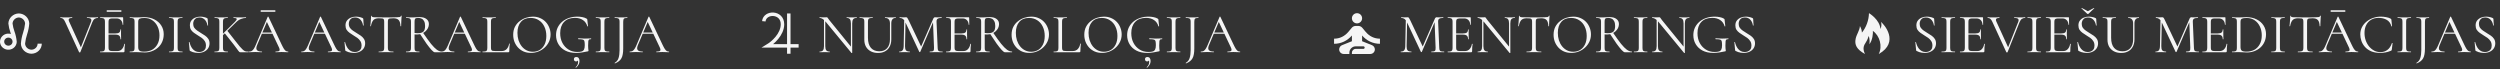
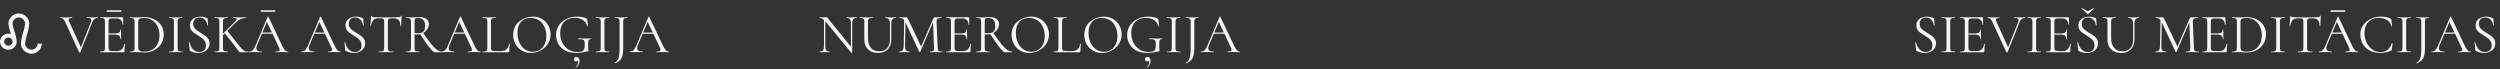
<svg xmlns="http://www.w3.org/2000/svg" width="1340" height="37" viewBox="0 0 1340 37" fill="none">
  <rect x="0" y="0" width="1340" height="37" fill="#333333" stroke="none" />
  <path d="M20.161 23.4C20.161 24.259 19.807 25.083 19.177 25.691C18.547 26.299 17.693 26.64 16.802 26.64C15.925 26.597 15.097 26.242 14.476 25.644C13.855 25.045 13.487 24.245 13.443 23.4C13.622 21.661 14.003 19.944 14.563 18.281C15.167 16.434 15.537 14.533 15.682 12.6C15.644 11.18 15.042 9.827 14 8.823C12.959 7.818 11.557 7.237 10.085 7.2C8.612 7.237 7.21 7.818 6.169 8.823C5.127 9.827 4.525 11.18 4.487 12.6C4.654 14.252 5.046 15.872 5.606 17.46L5.841 18.216C3.479 17.492 0.971 18.756 0.221 21.024C-0.552 23.303 0.77 25.733 3.132 26.456C5.494 27.18 8.002 25.916 8.752 23.638C8.898 23.216 8.965 22.763 8.965 22.32C8.786 20.452 8.405 18.605 7.745 16.834C7.249 15.462 6.907 14.042 6.726 12.6C6.77 11.754 7.138 10.955 7.758 10.356C8.379 9.758 9.208 9.403 10.085 9.36C11.898 9.446 13.354 10.85 13.443 12.6C13.261 14.34 12.886 16.056 12.324 17.719C11.719 19.566 11.35 21.467 11.204 23.4C11.243 24.82 11.845 26.172 12.886 27.177C13.928 28.182 15.329 28.763 16.802 28.8C18.287 28.8 19.711 28.231 20.76 27.218C21.81 26.206 22.4 24.832 22.4 23.4H20.161ZM4.487 24.48C3.893 24.48 3.323 24.252 2.903 23.847C2.483 23.442 2.247 22.893 2.247 22.32C2.247 21.747 2.483 21.198 2.903 20.793C3.323 20.387 3.893 20.16 4.487 20.16C5.08 20.16 5.65 20.387 6.07 20.793C6.49 21.198 6.726 21.747 6.726 22.32C6.726 22.893 6.49 23.442 6.07 23.847C5.65 24.252 5.08 24.48 4.487 24.48Z" fill="#F5F5F5" />
  <path d="M52.47 9.25C52.53 9.25 52.56 9.31 52.56 9.43C52.56 9.55 52.53 9.61 52.47 9.61C51.83 9.61 51.25 9.78 50.73 10.12C50.23 10.46 49.8 11.08 49.44 11.98L43.05 27.97C43.03 28.05 42.92 28.09 42.72 28.09C42.54 28.09 42.43 28.05 42.39 27.97L34.92 11.74C34.58 10.98 34.22 10.44 33.84 10.12C33.48 9.78 32.99 9.61 32.37 9.61C32.31 9.61 32.28 9.55 32.28 9.43C32.28 9.31 32.31 9.25 32.37 9.25C32.65 9.25 32.92 9.26 33.18 9.28C33.44 9.3 33.71 9.32 33.99 9.34C34.27 9.34 34.56 9.34 34.86 9.34C35.46 9.34 35.99 9.34 36.45 9.34C36.91 9.32 37.32 9.3 37.68 9.28C38.04 9.26 38.37 9.25 38.67 9.25C38.73 9.25 38.76 9.31 38.76 9.43C38.76 9.55 38.73 9.61 38.67 9.61C37.89 9.61 37.34 9.76 37.02 10.06C36.72 10.36 36.74 10.88 37.08 11.62L43.56 25.81L42.63 27.19L48.75 11.8C49.05 11.06 49.05 10.51 48.75 10.15C48.45 9.79 47.75 9.61 46.65 9.61C46.59 9.61 46.56 9.55 46.56 9.43C46.56 9.31 46.59 9.25 46.65 9.25C47.15 9.25 47.62 9.27 48.06 9.31C48.5 9.33 49.08 9.34 49.8 9.34C50.38 9.34 50.84 9.33 51.18 9.31C51.54 9.27 51.97 9.25 52.47 9.25ZM66.241 28H53.671C53.631 28 53.611 27.94 53.611 27.82C53.611 27.7 53.631 27.64 53.671 27.64C54.411 27.64 54.961 27.59 55.321 27.49C55.681 27.39 55.921 27.19 56.041 26.89C56.181 26.59 56.251 26.15 56.251 25.57V11.68C56.251 11.1 56.181 10.67 56.041 10.39C55.921 10.09 55.681 9.89 55.321 9.79C54.961 9.67 54.411 9.61 53.671 9.61C53.631 9.61 53.611 9.55 53.611 9.43C53.611 9.31 53.631 9.25 53.671 9.25H65.731C65.911 9.25 66.001 9.34 66.001 9.52L66.061 13.21C66.061 13.27 66.001 13.31 65.881 13.33C65.781 13.33 65.731 13.3 65.731 13.24C65.671 12.16 65.341 11.33 64.741 10.75C64.161 10.17 63.401 9.88 62.461 9.88H60.631C59.951 9.88 59.431 9.93 59.071 10.03C58.731 10.13 58.491 10.32 58.351 10.6C58.231 10.88 58.171 11.29 58.171 11.83V25.45C58.171 25.97 58.231 26.37 58.351 26.65C58.491 26.93 58.721 27.12 59.041 27.22C59.381 27.32 59.881 27.37 60.541 27.37H62.941C63.901 27.37 64.701 27.03 65.341 26.35C66.001 25.65 66.431 24.71 66.631 23.53C66.631 23.47 66.691 23.45 66.811 23.47C66.931 23.49 66.991 23.53 66.991 23.59C66.911 24.11 66.841 24.74 66.781 25.48C66.741 26.22 66.721 26.91 66.721 27.55C66.721 27.85 66.561 28 66.241 28ZM64.561 21.01C64.561 20.13 64.341 19.5 63.901 19.12C63.481 18.74 62.771 18.55 61.771 18.55H57.271V17.92H61.861C62.821 17.92 63.501 17.76 63.901 17.44C64.321 17.1 64.531 16.56 64.531 15.82C64.531 15.78 64.591 15.76 64.711 15.76C64.831 15.76 64.891 15.78 64.891 15.82C64.891 16.42 64.881 16.89 64.861 17.23C64.861 17.55 64.861 17.89 64.861 18.25C64.861 18.71 64.871 19.16 64.891 19.6C64.911 20.04 64.921 20.51 64.921 21.01C64.921 21.05 64.861 21.07 64.741 21.07C64.621 21.07 64.561 21.05 64.561 21.01ZM57.361 6.34C57.281 6.34 57.221 6.27 57.181 6.13C57.161 5.99 57.161 5.85 57.181 5.71C57.221 5.57 57.281 5.5 57.361 5.5H64.891C64.991 5.5 65.051 5.57 65.071 5.71C65.091 5.85 65.091 5.99 65.071 6.13C65.051 6.27 64.991 6.34 64.891 6.34H57.361ZM77.584 28.12C77.004 28.12 76.284 28.09 75.424 28.03C74.584 27.97 73.804 27.94 73.084 27.94C72.424 27.94 71.784 27.95 71.164 27.97C70.564 27.99 70.024 28 69.544 28C69.504 28 69.484 27.94 69.484 27.82C69.484 27.7 69.504 27.64 69.544 27.64C70.264 27.64 70.814 27.59 71.194 27.49C71.574 27.39 71.824 27.19 71.944 26.89C72.064 26.59 72.124 26.15 72.124 25.57V11.68C72.124 11.1 72.064 10.67 71.944 10.39C71.824 10.09 71.574 9.89 71.194 9.79C70.834 9.67 70.294 9.61 69.574 9.61C69.534 9.61 69.514 9.55 69.514 9.43C69.514 9.31 69.534 9.25 69.574 9.25C70.054 9.25 70.594 9.27 71.194 9.31C71.794 9.33 72.424 9.34 73.084 9.34C73.744 9.34 74.454 9.32 75.214 9.28C75.974 9.22 76.624 9.19 77.164 9.19C79.284 9.19 81.134 9.59 82.714 10.39C84.314 11.19 85.554 12.28 86.434 13.66C87.314 15.04 87.754 16.59 87.754 18.31C87.754 19.81 87.484 21.17 86.944 22.39C86.424 23.59 85.684 24.62 84.724 25.48C83.784 26.32 82.694 26.97 81.454 27.43C80.234 27.89 78.944 28.12 77.584 28.12ZM77.284 27.67C78.884 27.67 80.294 27.34 81.514 26.68C82.734 26 83.694 25.01 84.394 23.71C85.114 22.41 85.474 20.83 85.474 18.97C85.474 17.23 85.144 15.66 84.484 14.26C83.824 12.84 82.894 11.72 81.694 10.9C80.514 10.06 79.094 9.64 77.434 9.64C76.234 9.64 75.374 9.76 74.854 10C74.334 10.24 74.074 10.82 74.074 11.74V25.24C74.074 26.08 74.274 26.7 74.674 27.1C75.094 27.48 75.964 27.67 77.284 27.67ZM95.206 25.57C95.206 26.15 95.266 26.59 95.386 26.89C95.506 27.19 95.746 27.39 96.106 27.49C96.486 27.59 97.036 27.64 97.756 27.64C97.816 27.64 97.846 27.7 97.846 27.82C97.846 27.94 97.816 28 97.756 28C97.276 28 96.736 27.99 96.136 27.97C95.556 27.95 94.906 27.94 94.186 27.94C93.526 27.94 92.886 27.95 92.266 27.97C91.666 27.99 91.126 28 90.646 28C90.586 28 90.556 27.94 90.556 27.82C90.556 27.7 90.586 27.64 90.646 27.64C91.366 27.64 91.916 27.59 92.296 27.49C92.676 27.39 92.926 27.19 93.046 26.89C93.166 26.59 93.226 26.15 93.226 25.57V11.68C93.226 11.1 93.166 10.67 93.046 10.39C92.926 10.09 92.676 9.89 92.296 9.79C91.916 9.67 91.366 9.61 90.646 9.61C90.586 9.61 90.556 9.55 90.556 9.43C90.556 9.31 90.586 9.25 90.646 9.25C91.126 9.25 91.666 9.27 92.266 9.31C92.886 9.33 93.526 9.34 94.186 9.34C94.906 9.34 95.566 9.33 96.166 9.31C96.766 9.27 97.296 9.25 97.756 9.25C97.816 9.25 97.846 9.31 97.846 9.43C97.846 9.55 97.816 9.61 97.756 9.61C97.036 9.61 96.486 9.67 96.106 9.79C95.746 9.91 95.506 10.12 95.386 10.42C95.266 10.72 95.206 11.16 95.206 11.74V25.57ZM103.547 12.76C103.547 13.58 103.747 14.29 104.147 14.89C104.567 15.47 105.097 15.98 105.737 16.42C106.377 16.86 107.057 17.3 107.777 17.74C108.517 18.16 109.227 18.61 109.907 19.09C110.607 19.57 111.177 20.14 111.617 20.8C112.077 21.46 112.307 22.27 112.307 23.23C112.307 24.19 112.067 25.06 111.587 25.84C111.107 26.6 110.407 27.21 109.487 27.67C108.587 28.13 107.467 28.36 106.127 28.36C105.647 28.36 105.167 28.32 104.687 28.24C104.227 28.18 103.757 28.07 103.277 27.91C102.817 27.75 102.357 27.55 101.897 27.31C101.797 27.25 101.727 27.18 101.687 27.1C101.667 27 101.647 26.88 101.627 26.74L101.237 22.66C101.217 22.56 101.257 22.51 101.357 22.51C101.477 22.49 101.547 22.52 101.567 22.6C101.707 23.2 101.907 23.81 102.167 24.43C102.427 25.05 102.767 25.62 103.187 26.14C103.607 26.66 104.117 27.08 104.717 27.4C105.317 27.72 106.017 27.88 106.817 27.88C107.397 27.88 107.957 27.77 108.497 27.55C109.057 27.33 109.507 26.97 109.847 26.47C110.207 25.97 110.387 25.29 110.387 24.43C110.387 23.45 110.167 22.64 109.727 22C109.307 21.34 108.767 20.77 108.107 20.29C107.447 19.81 106.747 19.36 106.007 18.94C105.307 18.5 104.627 18.05 103.967 17.59C103.327 17.13 102.797 16.59 102.377 15.97C101.977 15.33 101.777 14.54 101.777 13.6C101.777 12.54 102.047 11.67 102.587 10.99C103.127 10.29 103.827 9.77 104.687 9.43C105.547 9.09 106.437 8.92 107.357 8.92C107.917 8.92 108.497 8.98 109.097 9.1C109.697 9.2 110.287 9.38 110.867 9.64C111.027 9.7 111.137 9.78 111.197 9.88C111.277 9.96 111.317 10.05 111.317 10.15L111.527 13.57C111.527 13.65 111.477 13.7 111.377 13.72C111.277 13.72 111.207 13.68 111.167 13.6C111.127 13.2 111.017 12.76 110.837 12.28C110.657 11.78 110.397 11.31 110.057 10.87C109.717 10.43 109.287 10.07 108.767 9.79C108.247 9.51 107.617 9.37 106.877 9.37C106.097 9.37 105.457 9.54 104.957 9.88C104.477 10.2 104.117 10.62 103.877 11.14C103.657 11.64 103.547 12.18 103.547 12.76ZM117.564 25.57V11.68C117.564 11.1 117.504 10.67 117.384 10.39C117.264 10.09 117.014 9.89 116.634 9.79C116.274 9.67 115.734 9.61 115.014 9.61C114.974 9.61 114.954 9.55 114.954 9.43C114.954 9.31 114.974 9.25 115.014 9.25C115.494 9.25 116.034 9.27 116.634 9.31C117.234 9.33 117.864 9.34 118.524 9.34C119.244 9.34 119.894 9.33 120.474 9.31C121.074 9.27 121.604 9.25 122.064 9.25C122.124 9.25 122.154 9.31 122.154 9.43C122.154 9.55 122.124 9.61 122.064 9.61C121.344 9.61 120.804 9.67 120.444 9.79C120.084 9.91 119.834 10.12 119.694 10.42C119.574 10.72 119.514 11.16 119.514 11.74V25.57C119.514 26.15 119.574 26.59 119.694 26.89C119.814 27.19 120.054 27.39 120.414 27.49C120.794 27.59 121.344 27.64 122.064 27.64C122.124 27.64 122.154 27.7 122.154 27.82C122.154 27.94 122.124 28 122.064 28C121.584 28 121.054 27.99 120.474 27.97C119.894 27.95 119.244 27.94 118.524 27.94C117.864 27.94 117.224 27.95 116.604 27.97C116.004 27.99 115.464 28 114.984 28C114.944 28 114.924 27.94 114.924 27.82C114.924 27.7 114.944 27.64 114.984 27.64C115.704 27.64 116.254 27.59 116.634 27.49C117.014 27.39 117.264 27.19 117.384 26.89C117.504 26.59 117.564 26.15 117.564 25.57ZM125.094 23.65L120.324 17.65L121.824 16.45L126.204 22.03C127.104 23.21 127.864 24.16 128.484 24.88C129.124 25.6 129.654 26.16 130.074 26.56C130.494 26.94 130.864 27.21 131.184 27.37C131.524 27.51 131.844 27.59 132.144 27.61C132.444 27.63 132.784 27.64 133.164 27.64C133.224 27.64 133.254 27.7 133.254 27.82C133.254 27.94 133.224 28 133.164 28C132.264 28 131.544 28 131.004 28C130.464 28 130.064 28 129.804 28C129.384 28 129.064 28 128.844 28C128.624 28 128.444 27.95 128.304 27.85C128.164 27.73 127.984 27.53 127.764 27.25C127.544 26.95 127.224 26.51 126.804 25.93C126.404 25.35 125.834 24.59 125.094 23.65ZM118.194 19.39L125.934 11.68C126.674 10.92 126.984 10.39 126.864 10.09C126.764 9.77 126.194 9.61 125.154 9.61C125.114 9.61 125.094 9.55 125.094 9.43C125.094 9.31 125.114 9.25 125.154 9.25C125.654 9.25 126.154 9.27 126.654 9.31C127.154 9.33 127.814 9.34 128.634 9.34C129.414 9.34 130.034 9.33 130.494 9.31C130.954 9.27 131.394 9.25 131.814 9.25C131.874 9.25 131.904 9.31 131.904 9.43C131.904 9.55 131.874 9.61 131.814 9.61C131.094 9.61 130.264 9.78 129.324 10.12C128.384 10.44 127.484 11.02 126.624 11.86L118.944 19.39H118.194ZM139.835 18.07L140.285 17.44H146.465L146.675 18.07H139.835ZM154.415 27.64C154.495 27.64 154.535 27.7 154.535 27.82C154.535 27.94 154.495 28 154.415 28C153.835 28 153.245 27.98 152.645 27.94C152.045 27.9 151.465 27.88 150.905 27.88C150.285 27.88 149.745 27.9 149.285 27.94C148.825 27.98 148.315 28 147.755 28C147.675 28 147.635 27.94 147.635 27.82C147.635 27.7 147.675 27.64 147.755 27.64C148.815 27.64 149.475 27.49 149.735 27.19C149.995 26.87 149.925 26.28 149.525 25.42L142.865 11.35L143.615 10.42L137.795 24.19C137.295 25.41 137.265 26.29 137.705 26.83C138.145 27.37 139.015 27.64 140.315 27.64C140.415 27.64 140.465 27.7 140.465 27.82C140.465 27.94 140.415 28 140.315 28C139.715 28 139.165 27.98 138.665 27.94C138.165 27.9 137.535 27.88 136.775 27.88C136.055 27.88 135.475 27.9 135.035 27.94C134.615 27.98 134.095 28 133.475 28C133.395 28 133.355 27.94 133.355 27.82C133.355 27.7 133.395 27.64 133.475 27.64C134.015 27.64 134.485 27.54 134.885 27.34C135.285 27.12 135.655 26.75 135.995 26.23C136.355 25.69 136.745 24.92 137.165 23.92L143.495 8.98C143.535 8.92 143.605 8.89 143.705 8.89C143.805 8.89 143.865 8.92 143.885 8.98L150.965 23.89C151.425 24.87 151.835 25.64 152.195 26.2C152.555 26.74 152.905 27.12 153.245 27.34C153.605 27.54 153.995 27.64 154.415 27.64ZM139.895 6.34C139.815 6.34 139.755 6.27 139.715 6.13C139.695 5.99 139.695 5.85 139.715 5.71C139.755 5.57 139.815 5.5 139.895 5.5H147.425C147.525 5.5 147.585 5.57 147.605 5.71C147.625 5.85 147.625 5.99 147.605 6.13C147.585 6.27 147.525 6.34 147.425 6.34H139.895ZM167.931 18.07L168.381 17.44H174.561L174.771 18.07H167.931ZM182.511 27.64C182.591 27.64 182.631 27.7 182.631 27.82C182.631 27.94 182.591 28 182.511 28C181.931 28 181.341 27.98 180.741 27.94C180.141 27.9 179.561 27.88 179.001 27.88C178.381 27.88 177.841 27.9 177.381 27.94C176.921 27.98 176.411 28 175.851 28C175.771 28 175.731 27.94 175.731 27.82C175.731 27.7 175.771 27.64 175.851 27.64C176.911 27.64 177.571 27.49 177.831 27.19C178.091 26.87 178.021 26.28 177.621 25.42L170.961 11.35L171.711 10.42L165.891 24.19C165.391 25.41 165.361 26.29 165.801 26.83C166.241 27.37 167.111 27.64 168.411 27.64C168.511 27.64 168.561 27.7 168.561 27.82C168.561 27.94 168.511 28 168.411 28C167.811 28 167.261 27.98 166.761 27.94C166.261 27.9 165.631 27.88 164.871 27.88C164.151 27.88 163.571 27.9 163.131 27.94C162.711 27.98 162.191 28 161.571 28C161.491 28 161.451 27.94 161.451 27.82C161.451 27.7 161.491 27.64 161.571 27.64C162.111 27.64 162.581 27.54 162.981 27.34C163.381 27.12 163.751 26.75 164.091 26.23C164.451 25.69 164.841 24.92 165.261 23.92L171.591 8.98C171.631 8.92 171.701 8.89 171.801 8.89C171.901 8.89 171.961 8.92 171.981 8.98L179.061 23.89C179.521 24.87 179.931 25.64 180.291 26.2C180.651 26.74 181.001 27.12 181.341 27.34C181.701 27.54 182.091 27.64 182.511 27.64ZM186.955 12.76C186.955 13.58 187.155 14.29 187.555 14.89C187.975 15.47 188.505 15.98 189.145 16.42C189.785 16.86 190.465 17.3 191.185 17.74C191.925 18.16 192.635 18.61 193.315 19.09C194.015 19.57 194.585 20.14 195.025 20.8C195.485 21.46 195.715 22.27 195.715 23.23C195.715 24.19 195.475 25.06 194.995 25.84C194.515 26.6 193.815 27.21 192.895 27.67C191.995 28.13 190.875 28.36 189.535 28.36C189.055 28.36 188.575 28.32 188.095 28.24C187.635 28.18 187.165 28.07 186.685 27.91C186.225 27.75 185.765 27.55 185.305 27.31C185.205 27.25 185.135 27.18 185.095 27.1C185.075 27 185.055 26.88 185.035 26.74L184.645 22.66C184.625 22.56 184.665 22.51 184.765 22.51C184.885 22.49 184.955 22.52 184.975 22.6C185.115 23.2 185.315 23.81 185.575 24.43C185.835 25.05 186.175 25.62 186.595 26.14C187.015 26.66 187.525 27.08 188.125 27.4C188.725 27.72 189.425 27.88 190.225 27.88C190.805 27.88 191.365 27.77 191.905 27.55C192.465 27.33 192.915 26.97 193.255 26.47C193.615 25.97 193.795 25.29 193.795 24.43C193.795 23.45 193.575 22.64 193.135 22C192.715 21.34 192.175 20.77 191.515 20.29C190.855 19.81 190.155 19.36 189.415 18.94C188.715 18.5 188.035 18.05 187.375 17.59C186.735 17.13 186.205 16.59 185.785 15.97C185.385 15.33 185.185 14.54 185.185 13.6C185.185 12.54 185.455 11.67 185.995 10.99C186.535 10.29 187.235 9.77 188.095 9.43C188.955 9.09 189.845 8.92 190.765 8.92C191.325 8.92 191.905 8.98 192.505 9.1C193.105 9.2 193.695 9.38 194.275 9.64C194.435 9.7 194.545 9.78 194.605 9.88C194.685 9.96 194.725 10.05 194.725 10.15L194.935 13.57C194.935 13.65 194.885 13.7 194.785 13.72C194.685 13.72 194.615 13.68 194.575 13.6C194.535 13.2 194.425 12.76 194.245 12.28C194.065 11.78 193.805 11.31 193.465 10.87C193.125 10.43 192.695 10.07 192.175 9.79C191.655 9.51 191.025 9.37 190.285 9.37C189.505 9.37 188.865 9.54 188.365 9.88C187.885 10.2 187.525 10.62 187.285 11.14C187.065 11.64 186.955 12.18 186.955 12.76ZM202.982 9.79C201.742 9.79 200.802 10.11 200.162 10.75C199.542 11.39 199.092 12.48 198.812 14.02C198.812 14.06 198.752 14.08 198.632 14.08C198.532 14.08 198.482 14.06 198.482 14.02C198.522 13.76 198.562 13.4 198.602 12.94C198.642 12.46 198.682 11.95 198.722 11.41C198.782 10.87 198.822 10.35 198.842 9.85C198.882 9.33 198.902 8.91 198.902 8.59C198.902 8.49 198.952 8.44 199.052 8.44C199.172 8.44 199.232 8.49 199.232 8.59C199.232 8.79 199.332 8.94 199.532 9.04C199.732 9.12 199.952 9.18 200.192 9.22C200.452 9.24 200.672 9.25 200.852 9.25C202.572 9.31 204.582 9.34 206.882 9.34C208.302 9.34 209.422 9.33 210.242 9.31C211.082 9.27 211.892 9.25 212.672 9.25C213.352 9.25 213.872 9.21 214.232 9.13C214.612 9.03 214.852 8.82 214.952 8.5C214.972 8.42 215.032 8.38 215.132 8.38C215.232 8.38 215.282 8.42 215.282 8.5C215.262 8.8 215.232 9.21 215.192 9.73C215.152 10.25 215.122 10.79 215.102 11.35C215.082 11.91 215.062 12.43 215.042 12.91C215.022 13.39 215.012 13.76 215.012 14.02C215.012 14.06 214.952 14.08 214.832 14.08C214.712 14.08 214.652 14.06 214.652 14.02C214.592 12.46 214.272 11.37 213.692 10.75C213.112 10.11 212.152 9.79 210.812 9.79C209.972 9.79 209.342 9.83 208.922 9.91C208.502 9.99 208.222 10.17 208.082 10.45C207.962 10.71 207.902 11.14 207.902 11.74V25.57C207.902 26.15 207.972 26.59 208.112 26.89C208.252 27.19 208.522 27.39 208.922 27.49C209.342 27.59 209.972 27.64 210.812 27.64C210.872 27.64 210.902 27.7 210.902 27.82C210.902 27.94 210.872 28 210.812 28C210.292 28 209.702 27.99 209.042 27.97C208.382 27.95 207.662 27.94 206.882 27.94C206.142 27.94 205.442 27.95 204.782 27.97C204.122 27.99 203.522 28 202.982 28C202.942 28 202.922 27.94 202.922 27.82C202.922 27.7 202.942 27.64 202.982 27.64C203.802 27.64 204.422 27.59 204.842 27.49C205.282 27.39 205.572 27.19 205.712 26.89C205.852 26.59 205.922 26.15 205.922 25.57V11.68C205.922 11.08 205.852 10.65 205.712 10.39C205.572 10.11 205.292 9.94 204.872 9.88C204.452 9.82 203.822 9.79 202.982 9.79ZM232.975 28C232.635 28 232.085 27.6 231.325 26.8C230.585 26 229.675 24.86 228.595 23.38C227.535 21.88 226.345 20.1 225.025 18.04L226.705 17.5C228.405 20.02 229.845 22.02 231.025 23.5C232.225 24.96 233.275 26.02 234.175 26.68C235.095 27.32 235.975 27.64 236.815 27.64C236.875 27.64 236.905 27.7 236.905 27.82C236.905 27.94 236.875 28 236.815 28C235.815 28 234.995 28 234.355 28C233.735 28 233.275 28 232.975 28ZM224.815 9.16C226.455 9.16 227.705 9.5 228.565 10.18C229.445 10.84 229.885 11.75 229.885 12.91C229.885 13.67 229.715 14.39 229.375 15.07C229.035 15.73 228.575 16.32 227.995 16.84C227.415 17.34 226.735 17.74 225.955 18.04C225.195 18.34 224.395 18.49 223.555 18.49C223.355 18.49 223.125 18.49 222.865 18.49C222.625 18.47 222.405 18.45 222.205 18.43V25.57C222.205 26.15 222.255 26.59 222.355 26.89C222.475 27.19 222.715 27.39 223.075 27.49C223.455 27.59 224.015 27.64 224.755 27.64C224.815 27.64 224.845 27.7 224.845 27.82C224.845 27.94 224.815 28 224.755 28C224.275 28 223.735 27.99 223.135 27.97C222.555 27.95 221.915 27.94 221.215 27.94C220.555 27.94 219.915 27.95 219.295 27.97C218.695 27.99 218.145 28 217.645 28C217.605 28 217.585 27.94 217.585 27.82C217.585 27.7 217.605 27.64 217.645 27.64C218.385 27.64 218.935 27.59 219.295 27.49C219.675 27.39 219.935 27.19 220.075 26.89C220.215 26.59 220.285 26.15 220.285 25.57V11.68C220.285 11.1 220.215 10.67 220.075 10.39C219.955 10.09 219.715 9.89 219.355 9.79C218.995 9.67 218.445 9.61 217.705 9.61C217.645 9.61 217.615 9.55 217.615 9.43C217.615 9.31 217.645 9.25 217.705 9.25C218.185 9.25 218.725 9.27 219.325 9.31C219.925 9.33 220.555 9.34 221.215 9.34C221.735 9.34 222.345 9.31 223.045 9.25C223.745 9.19 224.335 9.16 224.815 9.16ZM227.845 13.96C227.845 12.86 227.675 12 227.335 11.38C227.015 10.74 226.585 10.29 226.045 10.03C225.505 9.75 224.885 9.61 224.185 9.61C223.705 9.61 223.315 9.65 223.015 9.73C222.715 9.81 222.505 10 222.385 10.3C222.265 10.6 222.205 11.08 222.205 11.74V17.68C222.485 17.72 222.785 17.75 223.105 17.77C223.425 17.79 223.715 17.8 223.975 17.8C225.355 17.8 226.345 17.51 226.945 16.93C227.545 16.33 227.845 15.34 227.845 13.96ZM242.931 18.07L243.381 17.44H249.561L249.771 18.07H242.931ZM257.511 27.64C257.591 27.64 257.631 27.7 257.631 27.82C257.631 27.94 257.591 28 257.511 28C256.931 28 256.341 27.98 255.741 27.94C255.141 27.9 254.561 27.88 254.001 27.88C253.381 27.88 252.841 27.9 252.381 27.94C251.921 27.98 251.411 28 250.851 28C250.771 28 250.731 27.94 250.731 27.82C250.731 27.7 250.771 27.64 250.851 27.64C251.911 27.64 252.571 27.49 252.831 27.19C253.091 26.87 253.021 26.28 252.621 25.42L245.961 11.35L246.711 10.42L240.891 24.19C240.391 25.41 240.361 26.29 240.801 26.83C241.241 27.37 242.111 27.64 243.411 27.64C243.511 27.64 243.561 27.7 243.561 27.82C243.561 27.94 243.511 28 243.411 28C242.811 28 242.261 27.98 241.761 27.94C241.261 27.9 240.631 27.88 239.871 27.88C239.151 27.88 238.571 27.9 238.131 27.94C237.711 27.98 237.191 28 236.571 28C236.491 28 236.451 27.94 236.451 27.82C236.451 27.7 236.491 27.64 236.571 27.64C237.111 27.64 237.581 27.54 237.981 27.34C238.381 27.12 238.751 26.75 239.091 26.23C239.451 25.69 239.841 24.92 240.261 23.92L246.591 8.98C246.631 8.92 246.701 8.89 246.801 8.89C246.901 8.89 246.961 8.92 246.981 8.98L254.061 23.89C254.521 24.87 254.931 25.64 255.291 26.2C255.651 26.74 256.001 27.12 256.341 27.34C256.701 27.54 257.091 27.64 257.511 27.64ZM263.155 11.71V25.45C263.155 25.99 263.215 26.4 263.335 26.68C263.455 26.96 263.685 27.15 264.025 27.25C264.385 27.33 264.895 27.37 265.555 27.37H268.825C269.985 27.37 270.905 27.01 271.585 26.29C272.265 25.55 272.705 24.59 272.905 23.41C272.905 23.35 272.955 23.33 273.055 23.35C273.175 23.35 273.235 23.38 273.235 23.44C273.175 23.98 273.115 24.64 273.055 25.42C272.995 26.18 272.965 26.89 272.965 27.55C272.965 27.85 272.815 28 272.515 28H258.655C258.615 28 258.595 27.94 258.595 27.82C258.595 27.7 258.615 27.64 258.655 27.64C259.375 27.64 259.915 27.59 260.275 27.49C260.655 27.39 260.905 27.19 261.025 26.89C261.145 26.59 261.205 26.15 261.205 25.57V11.68C261.205 11.1 261.145 10.67 261.025 10.39C260.905 10.09 260.655 9.89 260.275 9.79C259.915 9.67 259.375 9.61 258.655 9.61C258.615 9.61 258.595 9.55 258.595 9.43C258.595 9.31 258.615 9.25 258.655 9.25C259.135 9.25 259.675 9.27 260.275 9.31C260.875 9.33 261.505 9.34 262.165 9.34C262.865 9.34 263.515 9.33 264.115 9.31C264.715 9.27 265.245 9.25 265.705 9.25C265.765 9.25 265.795 9.31 265.795 9.43C265.795 9.55 265.765 9.61 265.705 9.61C264.985 9.61 264.435 9.67 264.055 9.79C263.695 9.89 263.455 10.09 263.335 10.39C263.215 10.69 263.155 11.13 263.155 11.71ZM284.582 28.36C283.142 28.36 281.832 28.11 280.652 27.61C279.492 27.09 278.492 26.38 277.652 25.48C276.832 24.58 276.192 23.55 275.732 22.39C275.292 21.21 275.072 19.96 275.072 18.64C275.072 17.02 275.382 15.6 276.002 14.38C276.642 13.16 277.482 12.15 278.522 11.35C279.562 10.53 280.702 9.92 281.942 9.52C283.182 9.12 284.412 8.92 285.632 8.92C287.112 8.92 288.432 9.19 289.592 9.73C290.772 10.25 291.772 10.96 292.592 11.86C293.412 12.76 294.032 13.78 294.452 14.92C294.892 16.06 295.112 17.23 295.112 18.43C295.112 19.83 294.832 21.13 294.272 22.33C293.712 23.53 292.942 24.58 291.962 25.48C291.002 26.38 289.882 27.09 288.602 27.61C287.342 28.11 286.002 28.36 284.582 28.36ZM285.632 27.73C286.992 27.73 288.212 27.41 289.292 26.77C290.372 26.11 291.232 25.15 291.872 23.89C292.512 22.63 292.832 21.09 292.832 19.27C292.832 17.39 292.482 15.73 291.782 14.29C291.102 12.83 290.122 11.69 288.842 10.87C287.582 10.03 286.092 9.61 284.372 9.61C282.152 9.61 280.422 10.33 279.182 11.77C277.962 13.19 277.352 15.13 277.352 17.59C277.352 19.01 277.542 20.34 277.922 21.58C278.322 22.8 278.892 23.88 279.632 24.82C280.372 25.74 281.252 26.46 282.272 26.98C283.292 27.48 284.412 27.73 285.632 27.73ZM308.72 28.36C306.48 28.36 304.56 27.94 302.96 27.1C301.36 26.24 300.14 25.09 299.3 23.65C298.46 22.21 298.04 20.61 298.04 18.85C298.04 17.37 298.32 16.03 298.88 14.83C299.46 13.61 300.26 12.56 301.28 11.68C302.32 10.8 303.53 10.12 304.91 9.64C306.31 9.16 307.83 8.92 309.47 8.92C310.41 8.92 311.33 9.01 312.23 9.19C313.13 9.37 313.87 9.64 314.45 10C314.63 10.12 314.73 10.22 314.75 10.3C314.77 10.38 314.79 10.51 314.81 10.69L315.17 14.05C315.17 14.09 315.11 14.13 314.99 14.17C314.89 14.19 314.83 14.16 314.81 14.08C314.37 12.62 313.58 11.51 312.44 10.75C311.3 9.97 309.88 9.58 308.18 9.58C305.64 9.58 303.68 10.32 302.3 11.8C300.94 13.26 300.26 15.25 300.26 17.77C300.26 19.75 300.66 21.5 301.46 23.02C302.26 24.52 303.35 25.7 304.73 26.56C306.11 27.42 307.68 27.85 309.44 27.85C310.42 27.85 311.2 27.76 311.78 27.58C312.36 27.4 312.78 27.05 313.04 26.53C313.3 26.01 313.43 25.24 313.43 24.22C313.43 23.26 313.37 22.56 313.25 22.12C313.13 21.66 312.83 21.36 312.35 21.22C311.87 21.08 311.1 21.01 310.04 21.01C309.92 21.01 309.86 20.93 309.86 20.77C309.86 20.61 309.91 20.53 310.01 20.53C311.27 20.61 312.42 20.66 313.46 20.68C314.5 20.68 315.59 20.65 316.73 20.59C316.83 20.59 316.88 20.66 316.88 20.8C316.88 20.94 316.83 21.01 316.73 21.01C316.27 20.99 315.93 21.06 315.71 21.22C315.51 21.36 315.38 21.68 315.32 22.18C315.26 22.68 315.23 23.46 315.23 24.52C315.23 25.18 315.25 25.67 315.29 25.99C315.33 26.31 315.36 26.55 315.38 26.71C315.42 26.85 315.44 27 315.44 27.16C315.44 27.28 315.42 27.36 315.38 27.4C315.34 27.44 315.25 27.48 315.11 27.52C314.09 27.76 313.02 27.96 311.9 28.12C310.8 28.28 309.74 28.36 308.72 28.36ZM308.78 36.25C308.7 36.29 308.62 36.27 308.54 36.19C308.48 36.13 308.48 36.07 308.54 36.01C308.98 35.61 309.31 35.18 309.53 34.72C309.75 34.28 309.86 33.82 309.86 33.34C309.86 32.9 309.8 32.59 309.68 32.41C309.56 32.25 309.41 32.13 309.23 32.05L309.77 31.87C309.81 32.21 309.73 32.47 309.53 32.65C309.35 32.83 309.1 32.92 308.78 32.92C308.42 32.92 308.13 32.81 307.91 32.59C307.71 32.37 307.61 32.09 307.61 31.75C307.61 31.31 307.74 31 308 30.82C308.26 30.64 308.56 30.55 308.9 30.55C309.46 30.55 309.88 30.74 310.16 31.12C310.46 31.5 310.61 32.04 310.61 32.74C310.61 33.46 310.44 34.1 310.1 34.66C309.78 35.22 309.34 35.75 308.78 36.25ZM323.956 25.57C323.956 26.15 324.016 26.59 324.136 26.89C324.256 27.19 324.496 27.39 324.856 27.49C325.236 27.59 325.786 27.64 326.506 27.64C326.566 27.64 326.596 27.7 326.596 27.82C326.596 27.94 326.566 28 326.506 28C326.026 28 325.486 27.99 324.886 27.97C324.306 27.95 323.656 27.94 322.936 27.94C322.276 27.94 321.636 27.95 321.016 27.97C320.416 27.99 319.876 28 319.396 28C319.336 28 319.306 27.94 319.306 27.82C319.306 27.7 319.336 27.64 319.396 27.64C320.116 27.64 320.666 27.59 321.046 27.49C321.426 27.39 321.676 27.19 321.796 26.89C321.916 26.59 321.976 26.15 321.976 25.57V11.68C321.976 11.1 321.916 10.67 321.796 10.39C321.676 10.09 321.426 9.89 321.046 9.79C320.666 9.67 320.116 9.61 319.396 9.61C319.336 9.61 319.306 9.55 319.306 9.43C319.306 9.31 319.336 9.25 319.396 9.25C319.876 9.25 320.416 9.27 321.016 9.31C321.636 9.33 322.276 9.34 322.936 9.34C323.656 9.34 324.316 9.33 324.916 9.31C325.516 9.27 326.046 9.25 326.506 9.25C326.566 9.25 326.596 9.31 326.596 9.43C326.596 9.55 326.566 9.61 326.506 9.61C325.786 9.61 325.236 9.67 324.856 9.79C324.496 9.91 324.256 10.12 324.136 10.42C324.016 10.72 323.956 11.16 323.956 11.74V25.57ZM334.037 25.99C334.037 27.19 333.957 28.21 333.797 29.05C333.657 29.91 333.417 30.64 333.077 31.24C332.757 31.84 332.307 32.36 331.727 32.8C331.167 33.24 330.467 33.64 329.627 34C329.587 34.04 329.537 34 329.477 33.88C329.417 33.78 329.407 33.72 329.447 33.7C330.487 33.12 331.187 32.25 331.547 31.09C331.907 29.93 332.087 28.5 332.087 26.8V11.68C332.087 11.1 332.017 10.67 331.877 10.39C331.757 10.09 331.507 9.89 331.127 9.79C330.747 9.67 330.197 9.61 329.477 9.61C329.437 9.61 329.417 9.55 329.417 9.43C329.417 9.31 329.437 9.25 329.477 9.25C329.997 9.25 330.557 9.27 331.157 9.31C331.757 9.33 332.377 9.34 333.017 9.34C333.677 9.34 334.267 9.33 334.787 9.31C335.327 9.27 335.817 9.25 336.257 9.25C336.297 9.25 336.317 9.31 336.317 9.43C336.317 9.55 336.297 9.61 336.257 9.61C335.297 9.61 334.687 9.75 334.427 10.03C334.167 10.31 334.037 10.88 334.037 11.74V25.99ZM343.947 18.07L344.397 17.44H350.577L350.787 18.07H343.947ZM358.527 27.64C358.607 27.64 358.647 27.7 358.647 27.82C358.647 27.94 358.607 28 358.527 28C357.947 28 357.357 27.98 356.757 27.94C356.157 27.9 355.577 27.88 355.017 27.88C354.397 27.88 353.857 27.9 353.397 27.94C352.937 27.98 352.427 28 351.867 28C351.787 28 351.747 27.94 351.747 27.82C351.747 27.7 351.787 27.64 351.867 27.64C352.927 27.64 353.587 27.49 353.847 27.19C354.107 26.87 354.037 26.28 353.637 25.42L346.977 11.35L347.727 10.42L341.907 24.19C341.407 25.41 341.377 26.29 341.817 26.83C342.257 27.37 343.127 27.64 344.427 27.64C344.527 27.64 344.577 27.7 344.577 27.82C344.577 27.94 344.527 28 344.427 28C343.827 28 343.277 27.98 342.777 27.94C342.277 27.9 341.647 27.88 340.887 27.88C340.167 27.88 339.587 27.9 339.147 27.94C338.727 27.98 338.207 28 337.587 28C337.507 28 337.467 27.94 337.467 27.82C337.467 27.7 337.507 27.64 337.587 27.64C338.127 27.64 338.597 27.54 338.997 27.34C339.397 27.12 339.767 26.75 340.107 26.23C340.467 25.69 340.857 24.92 341.277 23.92L347.607 8.98C347.647 8.92 347.717 8.89 347.817 8.89C347.917 8.89 347.977 8.92 347.997 8.98L355.077 23.89C355.537 24.87 355.947 25.64 356.307 26.2C356.667 26.74 357.017 27.12 357.357 27.34C357.717 27.54 358.107 27.64 358.527 27.64Z" fill="#F5F5F5" />
-   <path d="M422.789 28.8V24.585M422.789 7.2V24.585M422.789 24.585H428.057H411.508C414.142 23.005 419.41 18.474 419.41 12.995C419.41 6.146 409.927 6.146 409.4 11.415" stroke="#F5F5F5" stroke-width="1.862" />
  <path d="M441.658 24.73V9.94L442.348 10V24.73C442.348 25.77 442.528 26.52 442.888 26.98C443.248 27.42 443.848 27.64 444.688 27.64C444.748 27.64 444.778 27.7 444.778 27.82C444.778 27.94 444.748 28 444.688 28C444.288 28 443.878 27.99 443.458 27.97C443.038 27.95 442.568 27.94 442.048 27.94C441.548 27.94 441.068 27.95 440.608 27.97C440.148 27.99 439.708 28 439.288 28C439.248 28 439.228 27.94 439.228 27.82C439.228 27.7 439.248 27.64 439.288 27.64C440.168 27.64 440.778 27.42 441.118 26.98C441.478 26.52 441.658 25.77 441.658 24.73ZM456.778 28.36C456.778 28.4 456.728 28.42 456.628 28.42C456.528 28.44 456.458 28.44 456.418 28.42L442.618 11.71C441.938 10.89 441.328 10.34 440.788 10.06C440.268 9.76 439.768 9.61 439.288 9.61C439.228 9.61 439.198 9.55 439.198 9.43C439.198 9.31 439.228 9.25 439.288 9.25C439.648 9.25 440.008 9.26 440.368 9.28C440.748 9.3 441.088 9.31 441.388 9.31C441.748 9.31 442.088 9.3 442.408 9.28C442.728 9.26 442.968 9.25 443.128 9.25C443.388 9.25 443.568 9.37 443.668 9.61C443.768 9.83 444.058 10.23 444.538 10.81L456.538 25.54L456.778 28.36ZM456.778 12.55V28.36L456.088 27.43V12.55C456.088 11.51 455.908 10.76 455.548 10.3C455.208 9.84 454.628 9.61 453.808 9.61C453.768 9.61 453.748 9.55 453.748 9.43C453.748 9.31 453.768 9.25 453.808 9.25C454.208 9.25 454.618 9.27 455.038 9.31C455.478 9.33 455.948 9.34 456.448 9.34C456.928 9.34 457.398 9.33 457.858 9.31C458.338 9.27 458.778 9.25 459.178 9.25C459.238 9.25 459.268 9.31 459.268 9.43C459.268 9.55 459.238 9.61 459.178 9.61C458.318 9.61 457.698 9.84 457.318 10.3C456.958 10.76 456.778 11.51 456.778 12.55ZM477.014 12.55C477.014 11.57 476.794 10.84 476.354 10.36C475.934 9.86 475.284 9.61 474.404 9.61C474.344 9.61 474.314 9.55 474.314 9.43C474.314 9.31 474.344 9.25 474.404 9.25C474.864 9.25 475.334 9.27 475.814 9.31C476.294 9.33 476.824 9.34 477.404 9.34C477.864 9.34 478.334 9.33 478.814 9.31C479.294 9.27 479.734 9.25 480.134 9.25C480.174 9.25 480.194 9.31 480.194 9.43C480.194 9.55 480.174 9.61 480.134 9.61C479.334 9.61 478.734 9.86 478.334 10.36C477.934 10.84 477.734 11.57 477.734 12.55V21.07C477.734 22.61 477.434 23.93 476.834 25.03C476.254 26.11 475.434 26.94 474.374 27.52C473.314 28.1 472.074 28.39 470.654 28.39C469.174 28.39 467.874 28.1 466.754 27.52C465.654 26.94 464.794 26.12 464.174 25.06C463.574 23.98 463.274 22.72 463.274 21.28V11.68C463.274 11.1 463.214 10.67 463.094 10.39C462.974 10.09 462.724 9.89 462.344 9.79C461.984 9.67 461.444 9.61 460.724 9.61C460.684 9.61 460.664 9.55 460.664 9.43C460.664 9.31 460.684 9.25 460.724 9.25C461.204 9.25 461.734 9.27 462.314 9.31C462.914 9.33 463.554 9.34 464.234 9.34C464.934 9.34 465.584 9.33 466.184 9.31C466.784 9.27 467.304 9.25 467.744 9.25C467.804 9.25 467.834 9.31 467.834 9.43C467.834 9.55 467.804 9.61 467.744 9.61C467.024 9.61 466.484 9.67 466.124 9.79C465.764 9.91 465.524 10.12 465.404 10.42C465.284 10.72 465.224 11.16 465.224 11.74V20.23C465.224 22.61 465.754 24.42 466.814 25.66C467.894 26.88 469.394 27.49 471.314 27.49C473.114 27.49 474.514 26.93 475.514 25.81C476.514 24.67 477.014 23.1 477.014 21.1V12.55ZM484.372 24.73L484.672 9.94L485.392 10L485.092 24.73C485.072 25.77 485.242 26.52 485.602 26.98C485.982 27.42 486.662 27.64 487.642 27.64C487.682 27.64 487.702 27.7 487.702 27.82C487.702 27.94 487.682 28 487.642 28C487.202 28 486.742 27.99 486.262 27.97C485.802 27.95 485.292 27.94 484.732 27.94C484.212 27.94 483.722 27.95 483.262 27.97C482.802 27.99 482.372 28 481.972 28C481.932 28 481.912 27.94 481.912 27.82C481.912 27.7 481.932 27.64 481.972 27.64C482.812 27.64 483.412 27.42 483.772 26.98C484.152 26.52 484.352 25.77 484.372 24.73ZM505.162 27.64C505.222 27.64 505.252 27.7 505.252 27.82C505.252 27.94 505.222 28 505.162 28C504.682 28 504.132 27.99 503.512 27.97C502.912 27.95 502.282 27.94 501.622 27.94C500.982 27.94 500.382 27.95 499.822 27.97C499.282 27.99 498.792 28 498.352 28C498.312 28 498.292 27.94 498.292 27.82C498.292 27.7 498.312 27.64 498.352 27.64C499.352 27.64 499.992 27.51 500.272 27.25C500.552 26.99 500.672 26.43 500.632 25.57L500.062 11.08L501.052 9.7L493.252 27.79C493.232 27.87 493.152 27.91 493.012 27.91C492.872 27.91 492.782 27.87 492.742 27.79L485.212 11.74C484.532 10.32 483.522 9.61 482.182 9.61C482.142 9.61 482.122 9.55 482.122 9.43C482.122 9.31 482.142 9.25 482.182 9.25C482.502 9.25 482.842 9.26 483.202 9.28C483.582 9.3 483.892 9.31 484.132 9.31C484.452 9.31 484.742 9.3 485.002 9.28C485.282 9.26 485.492 9.25 485.632 9.25C485.912 9.25 486.132 9.34 486.292 9.52C486.452 9.7 486.692 10.13 487.012 10.81L493.852 25.21L492.922 26.77L500.242 10C500.342 9.76 500.472 9.58 500.632 9.46C500.792 9.32 500.962 9.25 501.142 9.25C501.262 9.25 501.422 9.26 501.622 9.28C501.822 9.3 502.062 9.31 502.342 9.31C502.882 9.31 503.322 9.3 503.662 9.28C504.002 9.26 504.362 9.25 504.742 9.25C504.782 9.25 504.802 9.31 504.802 9.43C504.802 9.55 504.782 9.61 504.742 9.61C503.782 9.61 503.072 9.75 502.612 10.03C502.152 10.31 501.942 10.86 501.982 11.68L502.582 25.57C502.602 26.15 502.672 26.59 502.792 26.89C502.912 27.19 503.152 27.39 503.512 27.49C503.892 27.59 504.442 27.64 505.162 27.64ZM519.711 28H507.141C507.101 28 507.081 27.94 507.081 27.82C507.081 27.7 507.101 27.64 507.141 27.64C507.881 27.64 508.431 27.59 508.791 27.49C509.151 27.39 509.391 27.19 509.511 26.89C509.651 26.59 509.721 26.15 509.721 25.57V11.68C509.721 11.1 509.651 10.67 509.511 10.39C509.391 10.09 509.151 9.89 508.791 9.79C508.431 9.67 507.881 9.61 507.141 9.61C507.101 9.61 507.081 9.55 507.081 9.43C507.081 9.31 507.101 9.25 507.141 9.25H519.201C519.381 9.25 519.471 9.34 519.471 9.52L519.531 13.21C519.531 13.27 519.471 13.31 519.351 13.33C519.251 13.33 519.201 13.3 519.201 13.24C519.141 12.16 518.811 11.33 518.211 10.75C517.631 10.17 516.871 9.88 515.931 9.88H514.101C513.421 9.88 512.901 9.93 512.541 10.03C512.201 10.13 511.961 10.32 511.821 10.6C511.701 10.88 511.641 11.29 511.641 11.83V25.45C511.641 25.97 511.701 26.37 511.821 26.65C511.961 26.93 512.191 27.12 512.511 27.22C512.851 27.32 513.351 27.37 514.011 27.37H516.411C517.371 27.37 518.171 27.03 518.811 26.35C519.471 25.65 519.901 24.71 520.101 23.53C520.101 23.47 520.161 23.45 520.281 23.47C520.401 23.49 520.461 23.53 520.461 23.59C520.381 24.11 520.311 24.74 520.251 25.48C520.211 26.22 520.191 26.91 520.191 27.55C520.191 27.85 520.031 28 519.711 28ZM518.031 21.01C518.031 20.13 517.811 19.5 517.371 19.12C516.951 18.74 516.241 18.55 515.241 18.55H510.741V17.92H515.331C516.291 17.92 516.971 17.76 517.371 17.44C517.791 17.1 518.001 16.56 518.001 15.82C518.001 15.78 518.061 15.76 518.181 15.76C518.301 15.76 518.361 15.78 518.361 15.82C518.361 16.42 518.351 16.89 518.331 17.23C518.331 17.55 518.331 17.89 518.331 18.25C518.331 18.71 518.341 19.16 518.361 19.6C518.381 20.04 518.391 20.51 518.391 21.01C518.391 21.05 518.331 21.07 518.211 21.07C518.091 21.07 518.031 21.05 518.031 21.01ZM538.584 28C538.244 28 537.694 27.6 536.934 26.8C536.194 26 535.284 24.86 534.204 23.38C533.144 21.88 531.954 20.1 530.634 18.04L532.314 17.5C534.014 20.02 535.454 22.02 536.634 23.5C537.834 24.96 538.884 26.02 539.784 26.68C540.704 27.32 541.584 27.64 542.424 27.64C542.484 27.64 542.514 27.7 542.514 27.82C542.514 27.94 542.484 28 542.424 28C541.424 28 540.604 28 539.964 28C539.344 28 538.884 28 538.584 28ZM530.424 9.16C532.064 9.16 533.314 9.5 534.174 10.18C535.054 10.84 535.494 11.75 535.494 12.91C535.494 13.67 535.324 14.39 534.984 15.07C534.644 15.73 534.184 16.32 533.604 16.84C533.024 17.34 532.344 17.74 531.564 18.04C530.804 18.34 530.004 18.49 529.164 18.49C528.964 18.49 528.734 18.49 528.474 18.49C528.234 18.47 528.014 18.45 527.814 18.43V25.57C527.814 26.15 527.864 26.59 527.964 26.89C528.084 27.19 528.324 27.39 528.684 27.49C529.064 27.59 529.624 27.64 530.364 27.64C530.424 27.64 530.454 27.7 530.454 27.82C530.454 27.94 530.424 28 530.364 28C529.884 28 529.344 27.99 528.744 27.97C528.164 27.95 527.524 27.94 526.824 27.94C526.164 27.94 525.524 27.95 524.904 27.97C524.304 27.99 523.754 28 523.254 28C523.214 28 523.194 27.94 523.194 27.82C523.194 27.7 523.214 27.64 523.254 27.64C523.994 27.64 524.544 27.59 524.904 27.49C525.284 27.39 525.544 27.19 525.684 26.89C525.824 26.59 525.894 26.15 525.894 25.57V11.68C525.894 11.1 525.824 10.67 525.684 10.39C525.564 10.09 525.324 9.89 524.964 9.79C524.604 9.67 524.054 9.61 523.314 9.61C523.254 9.61 523.224 9.55 523.224 9.43C523.224 9.31 523.254 9.25 523.314 9.25C523.794 9.25 524.334 9.27 524.934 9.31C525.534 9.33 526.164 9.34 526.824 9.34C527.344 9.34 527.954 9.31 528.654 9.25C529.354 9.19 529.944 9.16 530.424 9.16ZM533.454 13.96C533.454 12.86 533.284 12 532.944 11.38C532.624 10.74 532.194 10.29 531.654 10.03C531.114 9.75 530.494 9.61 529.794 9.61C529.314 9.61 528.924 9.65 528.624 9.73C528.324 9.81 528.114 10 527.994 10.3C527.874 10.6 527.814 11.08 527.814 11.74V17.68C528.094 17.72 528.394 17.75 528.714 17.77C529.034 17.79 529.324 17.8 529.584 17.8C530.964 17.8 531.954 17.51 532.554 16.93C533.154 16.33 533.454 15.34 533.454 13.96ZM551.723 28.36C550.283 28.36 548.973 28.11 547.793 27.61C546.633 27.09 545.633 26.38 544.793 25.48C543.973 24.58 543.333 23.55 542.873 22.39C542.433 21.21 542.213 19.96 542.213 18.64C542.213 17.02 542.523 15.6 543.143 14.38C543.783 13.16 544.623 12.15 545.663 11.35C546.703 10.53 547.843 9.92 549.083 9.52C550.323 9.12 551.553 8.92 552.773 8.92C554.253 8.92 555.573 9.19 556.733 9.73C557.913 10.25 558.913 10.96 559.733 11.86C560.553 12.76 561.173 13.78 561.593 14.92C562.033 16.06 562.253 17.23 562.253 18.43C562.253 19.83 561.973 21.13 561.413 22.33C560.853 23.53 560.083 24.58 559.103 25.48C558.143 26.38 557.023 27.09 555.743 27.61C554.483 28.11 553.143 28.36 551.723 28.36ZM552.773 27.73C554.133 27.73 555.353 27.41 556.433 26.77C557.513 26.11 558.373 25.15 559.013 23.89C559.653 22.63 559.973 21.09 559.973 19.27C559.973 17.39 559.623 15.73 558.923 14.29C558.243 12.83 557.263 11.69 555.983 10.87C554.723 10.03 553.233 9.61 551.513 9.61C549.293 9.61 547.563 10.33 546.323 11.77C545.103 13.19 544.493 15.13 544.493 17.59C544.493 19.01 544.683 20.34 545.063 21.58C545.463 22.8 546.033 23.88 546.773 24.82C547.513 25.74 548.393 26.46 549.413 26.98C550.433 27.48 551.553 27.73 552.773 27.73ZM569.262 11.71V25.45C569.262 25.99 569.322 26.4 569.442 26.68C569.562 26.96 569.792 27.15 570.132 27.25C570.492 27.33 571.002 27.37 571.662 27.37H574.932C576.092 27.37 577.012 27.01 577.692 26.29C578.372 25.55 578.812 24.59 579.012 23.41C579.012 23.35 579.062 23.33 579.162 23.35C579.282 23.35 579.342 23.38 579.342 23.44C579.282 23.98 579.222 24.64 579.162 25.42C579.102 26.18 579.072 26.89 579.072 27.55C579.072 27.85 578.922 28 578.622 28H564.762C564.722 28 564.702 27.94 564.702 27.82C564.702 27.7 564.722 27.64 564.762 27.64C565.482 27.64 566.022 27.59 566.382 27.49C566.762 27.39 567.012 27.19 567.132 26.89C567.252 26.59 567.312 26.15 567.312 25.57V11.68C567.312 11.1 567.252 10.67 567.132 10.39C567.012 10.09 566.762 9.89 566.382 9.79C566.022 9.67 565.482 9.61 564.762 9.61C564.722 9.61 564.702 9.55 564.702 9.43C564.702 9.31 564.722 9.25 564.762 9.25C565.242 9.25 565.782 9.27 566.382 9.31C566.982 9.33 567.612 9.34 568.272 9.34C568.972 9.34 569.622 9.33 570.222 9.31C570.822 9.27 571.352 9.25 571.812 9.25C571.872 9.25 571.902 9.31 571.902 9.43C571.902 9.55 571.872 9.61 571.812 9.61C571.092 9.61 570.542 9.67 570.162 9.79C569.802 9.89 569.562 10.09 569.442 10.39C569.322 10.69 569.262 11.13 569.262 11.71ZM590.688 28.36C589.248 28.36 587.938 28.11 586.758 27.61C585.598 27.09 584.598 26.38 583.758 25.48C582.938 24.58 582.298 23.55 581.838 22.39C581.398 21.21 581.178 19.96 581.178 18.64C581.178 17.02 581.488 15.6 582.108 14.38C582.748 13.16 583.588 12.15 584.628 11.35C585.668 10.53 586.808 9.92 588.048 9.52C589.288 9.12 590.518 8.92 591.738 8.92C593.218 8.92 594.538 9.19 595.698 9.73C596.878 10.25 597.878 10.96 598.698 11.86C599.518 12.76 600.138 13.78 600.558 14.92C600.998 16.06 601.218 17.23 601.218 18.43C601.218 19.83 600.938 21.13 600.378 22.33C599.818 23.53 599.048 24.58 598.068 25.48C597.108 26.38 595.988 27.09 594.708 27.61C593.448 28.11 592.108 28.36 590.688 28.36ZM591.738 27.73C593.098 27.73 594.318 27.41 595.398 26.77C596.478 26.11 597.338 25.15 597.978 23.89C598.618 22.63 598.938 21.09 598.938 19.27C598.938 17.39 598.588 15.73 597.888 14.29C597.208 12.83 596.228 11.69 594.948 10.87C593.688 10.03 592.198 9.61 590.478 9.61C588.258 9.61 586.528 10.33 585.288 11.77C584.068 13.19 583.458 15.13 583.458 17.59C583.458 19.01 583.648 20.34 584.028 21.58C584.428 22.8 584.998 23.88 585.738 24.82C586.478 25.74 587.358 26.46 588.378 26.98C589.398 27.48 590.518 27.73 591.738 27.73ZM614.827 28.36C612.587 28.36 610.667 27.94 609.067 27.1C607.467 26.24 606.247 25.09 605.407 23.65C604.567 22.21 604.147 20.61 604.147 18.85C604.147 17.37 604.427 16.03 604.987 14.83C605.567 13.61 606.367 12.56 607.387 11.68C608.427 10.8 609.637 10.12 611.017 9.64C612.417 9.16 613.937 8.92 615.577 8.92C616.517 8.92 617.437 9.01 618.337 9.19C619.237 9.37 619.977 9.64 620.557 10C620.737 10.12 620.837 10.22 620.857 10.3C620.877 10.38 620.897 10.51 620.917 10.69L621.277 14.05C621.277 14.09 621.217 14.13 621.097 14.17C620.997 14.19 620.937 14.16 620.917 14.08C620.477 12.62 619.687 11.51 618.547 10.75C617.407 9.97 615.987 9.58 614.287 9.58C611.747 9.58 609.787 10.32 608.407 11.8C607.047 13.26 606.367 15.25 606.367 17.77C606.367 19.75 606.767 21.5 607.567 23.02C608.367 24.52 609.457 25.7 610.837 26.56C612.217 27.42 613.787 27.85 615.547 27.85C616.527 27.85 617.307 27.76 617.887 27.58C618.467 27.4 618.887 27.05 619.147 26.53C619.407 26.01 619.537 25.24 619.537 24.22C619.537 23.26 619.477 22.56 619.357 22.12C619.237 21.66 618.937 21.36 618.457 21.22C617.977 21.08 617.207 21.01 616.147 21.01C616.027 21.01 615.967 20.93 615.967 20.77C615.967 20.61 616.017 20.53 616.117 20.53C617.377 20.61 618.527 20.66 619.567 20.68C620.607 20.68 621.697 20.65 622.837 20.59C622.937 20.59 622.987 20.66 622.987 20.8C622.987 20.94 622.937 21.01 622.837 21.01C622.377 20.99 622.037 21.06 621.817 21.22C621.617 21.36 621.487 21.68 621.427 22.18C621.367 22.68 621.337 23.46 621.337 24.52C621.337 25.18 621.357 25.67 621.397 25.99C621.437 26.31 621.467 26.55 621.487 26.71C621.527 26.85 621.547 27 621.547 27.16C621.547 27.28 621.527 27.36 621.487 27.4C621.447 27.44 621.357 27.48 621.217 27.52C620.197 27.76 619.127 27.96 618.007 28.12C616.907 28.28 615.847 28.36 614.827 28.36ZM614.887 36.25C614.807 36.29 614.727 36.27 614.647 36.19C614.587 36.13 614.587 36.07 614.647 36.01C615.087 35.61 615.417 35.18 615.637 34.72C615.857 34.28 615.967 33.82 615.967 33.34C615.967 32.9 615.907 32.59 615.787 32.41C615.667 32.25 615.517 32.13 615.337 32.05L615.877 31.87C615.917 32.21 615.837 32.47 615.637 32.65C615.457 32.83 615.207 32.92 614.887 32.92C614.527 32.92 614.237 32.81 614.017 32.59C613.817 32.37 613.717 32.09 613.717 31.75C613.717 31.31 613.847 31 614.107 30.82C614.367 30.64 614.667 30.55 615.007 30.55C615.567 30.55 615.987 30.74 616.267 31.12C616.567 31.5 616.717 32.04 616.717 32.74C616.717 33.46 616.547 34.1 616.207 34.66C615.887 35.22 615.447 35.75 614.887 36.25ZM630.063 25.57C630.063 26.15 630.123 26.59 630.243 26.89C630.363 27.19 630.603 27.39 630.963 27.49C631.343 27.59 631.893 27.64 632.613 27.64C632.673 27.64 632.703 27.7 632.703 27.82C632.703 27.94 632.673 28 632.613 28C632.133 28 631.593 27.99 630.993 27.97C630.413 27.95 629.763 27.94 629.043 27.94C628.383 27.94 627.743 27.95 627.123 27.97C626.523 27.99 625.983 28 625.503 28C625.443 28 625.413 27.94 625.413 27.82C625.413 27.7 625.443 27.64 625.503 27.64C626.223 27.64 626.773 27.59 627.153 27.49C627.533 27.39 627.783 27.19 627.903 26.89C628.023 26.59 628.083 26.15 628.083 25.57V11.68C628.083 11.1 628.023 10.67 627.903 10.39C627.783 10.09 627.533 9.89 627.153 9.79C626.773 9.67 626.223 9.61 625.503 9.61C625.443 9.61 625.413 9.55 625.413 9.43C625.413 9.31 625.443 9.25 625.503 9.25C625.983 9.25 626.523 9.27 627.123 9.31C627.743 9.33 628.383 9.34 629.043 9.34C629.763 9.34 630.423 9.33 631.023 9.31C631.623 9.27 632.153 9.25 632.613 9.25C632.673 9.25 632.703 9.31 632.703 9.43C632.703 9.55 632.673 9.61 632.613 9.61C631.893 9.61 631.343 9.67 630.963 9.79C630.603 9.91 630.363 10.12 630.243 10.42C630.123 10.72 630.063 11.16 630.063 11.74V25.57ZM640.144 25.99C640.144 27.19 640.064 28.21 639.904 29.05C639.764 29.91 639.524 30.64 639.184 31.24C638.864 31.84 638.414 32.36 637.834 32.8C637.274 33.24 636.574 33.64 635.734 34C635.694 34.04 635.644 34 635.584 33.88C635.524 33.78 635.514 33.72 635.554 33.7C636.594 33.12 637.294 32.25 637.654 31.09C638.014 29.93 638.194 28.5 638.194 26.8V11.68C638.194 11.1 638.124 10.67 637.984 10.39C637.864 10.09 637.614 9.89 637.234 9.79C636.854 9.67 636.304 9.61 635.584 9.61C635.544 9.61 635.524 9.55 635.524 9.43C635.524 9.31 635.544 9.25 635.584 9.25C636.104 9.25 636.664 9.27 637.264 9.31C637.864 9.33 638.484 9.34 639.124 9.34C639.784 9.34 640.374 9.33 640.894 9.31C641.434 9.27 641.924 9.25 642.364 9.25C642.404 9.25 642.424 9.31 642.424 9.43C642.424 9.55 642.404 9.61 642.364 9.61C641.404 9.61 640.794 9.75 640.534 10.03C640.274 10.31 640.144 10.88 640.144 11.74V25.99ZM650.053 18.07L650.503 17.44H656.683L656.893 18.07H650.053ZM664.633 27.64C664.713 27.64 664.753 27.7 664.753 27.82C664.753 27.94 664.713 28 664.633 28C664.053 28 663.463 27.98 662.863 27.94C662.263 27.9 661.683 27.88 661.123 27.88C660.503 27.88 659.963 27.9 659.503 27.94C659.043 27.98 658.533 28 657.973 28C657.893 28 657.853 27.94 657.853 27.82C657.853 27.7 657.893 27.64 657.973 27.64C659.033 27.64 659.693 27.49 659.953 27.19C660.213 26.87 660.143 26.28 659.743 25.42L653.083 11.35L653.833 10.42L648.013 24.19C647.513 25.41 647.483 26.29 647.923 26.83C648.363 27.37 649.233 27.64 650.533 27.64C650.633 27.64 650.683 27.7 650.683 27.82C650.683 27.94 650.633 28 650.533 28C649.933 28 649.383 27.98 648.883 27.94C648.383 27.9 647.753 27.88 646.993 27.88C646.273 27.88 645.693 27.9 645.253 27.94C644.833 27.98 644.313 28 643.693 28C643.613 28 643.573 27.94 643.573 27.82C643.573 27.7 643.613 27.64 643.693 27.64C644.233 27.64 644.703 27.54 645.103 27.34C645.503 27.12 645.873 26.75 646.213 26.23C646.573 25.69 646.963 24.92 647.383 23.92L653.713 8.98C653.753 8.92 653.823 8.89 653.923 8.89C654.023 8.89 654.083 8.92 654.103 8.98L661.183 23.89C661.643 24.87 662.053 25.64 662.413 26.2C662.773 26.74 663.123 27.12 663.463 27.34C663.823 27.54 664.213 27.64 664.633 27.64Z" fill="#F5F5F5" />
-   <path d="M727.357 7.067C728.874 7.067 730.09 8.283 730.09 9.8C730.09 11.317 728.874 12.533 727.357 12.533C725.84 12.533 724.623 11.317 724.623 9.8C724.623 8.283 725.853 7.067 727.357 7.067ZM739.657 23.467V20.733C736.595 20.733 733.971 19.421 732.003 17.071L730.172 14.884C729.918 14.576 729.598 14.328 729.237 14.158C728.875 13.987 728.481 13.899 728.081 13.9H726.673C725.84 13.9 725.074 14.255 724.555 14.884L722.724 17.071C720.742 19.421 718.118 20.733 715.057 20.733V23.467C718.842 23.467 722.15 21.868 724.623 19.025V22.1L719.321 24.218C718.405 24.587 717.79 25.517 717.79 26.487C717.79 27.84 718.883 28.933 720.236 28.933H723.257V28.25C723.257 27.344 723.617 26.475 724.257 25.834C724.898 25.193 725.767 24.833 726.673 24.833H730.773C731.156 24.833 731.457 25.134 731.457 25.517C731.457 25.899 731.156 26.2 730.773 26.2H726.673C725.539 26.2 724.623 27.116 724.623 28.25V28.933H734.477C735.83 28.933 736.923 27.84 736.923 26.487C736.923 25.517 736.308 24.587 735.393 24.218L730.09 22.1V19.025C732.564 21.868 735.871 23.467 739.657 23.467Z" fill="#F5F5F5" />
-   <path d="M753.226 24.73L753.526 9.94L754.246 10L753.946 24.73C753.926 25.77 754.096 26.52 754.456 26.98C754.836 27.42 755.516 27.64 756.496 27.64C756.536 27.64 756.556 27.7 756.556 27.82C756.556 27.94 756.536 28 756.496 28C756.056 28 755.596 27.99 755.116 27.97C754.656 27.95 754.146 27.94 753.586 27.94C753.066 27.94 752.576 27.95 752.116 27.97C751.656 27.99 751.226 28 750.826 28C750.786 28 750.766 27.94 750.766 27.82C750.766 27.7 750.786 27.64 750.826 27.64C751.666 27.64 752.266 27.42 752.626 26.98C753.006 26.52 753.206 25.77 753.226 24.73ZM774.016 27.64C774.076 27.64 774.106 27.7 774.106 27.82C774.106 27.94 774.076 28 774.016 28C773.536 28 772.986 27.99 772.366 27.97C771.766 27.95 771.136 27.94 770.476 27.94C769.836 27.94 769.236 27.95 768.676 27.97C768.136 27.99 767.646 28 767.206 28C767.166 28 767.146 27.94 767.146 27.82C767.146 27.7 767.166 27.64 767.206 27.64C768.206 27.64 768.846 27.51 769.126 27.25C769.406 26.99 769.526 26.43 769.486 25.57L768.916 11.08L769.906 9.7L762.106 27.79C762.086 27.87 762.006 27.91 761.866 27.91C761.726 27.91 761.636 27.87 761.596 27.79L754.066 11.74C753.386 10.32 752.376 9.61 751.036 9.61C750.996 9.61 750.976 9.55 750.976 9.43C750.976 9.31 750.996 9.25 751.036 9.25C751.356 9.25 751.696 9.26 752.056 9.28C752.436 9.3 752.746 9.31 752.986 9.31C753.306 9.31 753.596 9.3 753.856 9.28C754.136 9.26 754.346 9.25 754.486 9.25C754.766 9.25 754.986 9.34 755.146 9.52C755.306 9.7 755.546 10.13 755.866 10.81L762.706 25.21L761.776 26.77L769.096 10C769.196 9.76 769.326 9.58 769.486 9.46C769.646 9.32 769.816 9.25 769.996 9.25C770.116 9.25 770.276 9.26 770.476 9.28C770.676 9.3 770.916 9.31 771.196 9.31C771.736 9.31 772.176 9.3 772.516 9.28C772.856 9.26 773.216 9.25 773.596 9.25C773.636 9.25 773.656 9.31 773.656 9.43C773.656 9.55 773.636 9.61 773.596 9.61C772.636 9.61 771.926 9.75 771.466 10.03C771.006 10.31 770.796 10.86 770.836 11.68L771.436 25.57C771.456 26.15 771.526 26.59 771.646 26.89C771.766 27.19 772.006 27.39 772.366 27.49C772.746 27.59 773.296 27.64 774.016 27.64ZM788.565 28H775.995C775.955 28 775.935 27.94 775.935 27.82C775.935 27.7 775.955 27.64 775.995 27.64C776.735 27.64 777.285 27.59 777.645 27.49C778.005 27.39 778.245 27.19 778.365 26.89C778.505 26.59 778.575 26.15 778.575 25.57V11.68C778.575 11.1 778.505 10.67 778.365 10.39C778.245 10.09 778.005 9.89 777.645 9.79C777.285 9.67 776.735 9.61 775.995 9.61C775.955 9.61 775.935 9.55 775.935 9.43C775.935 9.31 775.955 9.25 775.995 9.25H788.055C788.235 9.25 788.325 9.34 788.325 9.52L788.385 13.21C788.385 13.27 788.325 13.31 788.205 13.33C788.105 13.33 788.055 13.3 788.055 13.24C787.995 12.16 787.665 11.33 787.065 10.75C786.485 10.17 785.725 9.88 784.785 9.88H782.955C782.275 9.88 781.755 9.93 781.395 10.03C781.055 10.13 780.815 10.32 780.675 10.6C780.555 10.88 780.495 11.29 780.495 11.83V25.45C780.495 25.97 780.555 26.37 780.675 26.65C780.815 26.93 781.045 27.12 781.365 27.22C781.705 27.32 782.205 27.37 782.865 27.37H785.265C786.225 27.37 787.025 27.03 787.665 26.35C788.325 25.65 788.755 24.71 788.955 23.53C788.955 23.47 789.015 23.45 789.135 23.47C789.255 23.49 789.315 23.53 789.315 23.59C789.235 24.11 789.165 24.74 789.105 25.48C789.065 26.22 789.045 26.91 789.045 27.55C789.045 27.85 788.885 28 788.565 28ZM786.885 21.01C786.885 20.13 786.665 19.5 786.225 19.12C785.805 18.74 785.095 18.55 784.095 18.55H779.595V17.92H784.185C785.145 17.92 785.825 17.76 786.225 17.44C786.645 17.1 786.855 16.56 786.855 15.82C786.855 15.78 786.915 15.76 787.035 15.76C787.155 15.76 787.215 15.78 787.215 15.82C787.215 16.42 787.205 16.89 787.185 17.23C787.185 17.55 787.185 17.89 787.185 18.25C787.185 18.71 787.195 19.16 787.215 19.6C787.235 20.04 787.245 20.51 787.245 21.01C787.245 21.05 787.185 21.07 787.065 21.07C786.945 21.07 786.885 21.05 786.885 21.01ZM794.418 24.73V9.94L795.108 10V24.73C795.108 25.77 795.288 26.52 795.648 26.98C796.008 27.42 796.608 27.64 797.448 27.64C797.508 27.64 797.538 27.7 797.538 27.82C797.538 27.94 797.508 28 797.448 28C797.048 28 796.638 27.99 796.218 27.97C795.798 27.95 795.328 27.94 794.808 27.94C794.308 27.94 793.828 27.95 793.368 27.97C792.908 27.99 792.468 28 792.048 28C792.008 28 791.988 27.94 791.988 27.82C791.988 27.7 792.008 27.64 792.048 27.64C792.928 27.64 793.538 27.42 793.878 26.98C794.238 26.52 794.418 25.77 794.418 24.73ZM809.538 28.36C809.538 28.4 809.488 28.42 809.388 28.42C809.288 28.44 809.218 28.44 809.178 28.42L795.378 11.71C794.698 10.89 794.088 10.34 793.548 10.06C793.028 9.76 792.528 9.61 792.048 9.61C791.988 9.61 791.958 9.55 791.958 9.43C791.958 9.31 791.988 9.25 792.048 9.25C792.408 9.25 792.768 9.26 793.128 9.28C793.508 9.3 793.848 9.31 794.148 9.31C794.508 9.31 794.848 9.3 795.168 9.28C795.488 9.26 795.728 9.25 795.888 9.25C796.148 9.25 796.328 9.37 796.428 9.61C796.528 9.83 796.818 10.23 797.298 10.81L809.298 25.54L809.538 28.36ZM809.538 12.55V28.36L808.848 27.43V12.55C808.848 11.51 808.668 10.76 808.308 10.3C807.968 9.84 807.388 9.61 806.568 9.61C806.528 9.61 806.508 9.55 806.508 9.43C806.508 9.31 806.528 9.25 806.568 9.25C806.968 9.25 807.378 9.27 807.798 9.31C808.238 9.33 808.708 9.34 809.208 9.34C809.688 9.34 810.158 9.33 810.618 9.31C811.098 9.27 811.538 9.25 811.938 9.25C811.998 9.25 812.028 9.31 812.028 9.43C812.028 9.55 811.998 9.61 811.938 9.61C811.078 9.61 810.458 9.84 810.078 10.3C809.718 10.76 809.538 11.51 809.538 12.55ZM818.255 9.79C817.015 9.79 816.075 10.11 815.435 10.75C814.815 11.39 814.365 12.48 814.085 14.02C814.085 14.06 814.025 14.08 813.905 14.08C813.805 14.08 813.755 14.06 813.755 14.02C813.795 13.76 813.835 13.4 813.875 12.94C813.915 12.46 813.955 11.95 813.995 11.41C814.055 10.87 814.095 10.35 814.115 9.85C814.155 9.33 814.175 8.91 814.175 8.59C814.175 8.49 814.225 8.44 814.325 8.44C814.445 8.44 814.505 8.49 814.505 8.59C814.505 8.79 814.605 8.94 814.805 9.04C815.005 9.12 815.225 9.18 815.465 9.22C815.725 9.24 815.945 9.25 816.125 9.25C817.845 9.31 819.855 9.34 822.155 9.34C823.575 9.34 824.695 9.33 825.515 9.31C826.355 9.27 827.165 9.25 827.945 9.25C828.625 9.25 829.145 9.21 829.505 9.13C829.885 9.03 830.125 8.82 830.225 8.5C830.245 8.42 830.305 8.38 830.405 8.38C830.505 8.38 830.555 8.42 830.555 8.5C830.535 8.8 830.505 9.21 830.465 9.73C830.425 10.25 830.395 10.79 830.375 11.35C830.355 11.91 830.335 12.43 830.315 12.91C830.295 13.39 830.285 13.76 830.285 14.02C830.285 14.06 830.225 14.08 830.105 14.08C829.985 14.08 829.925 14.06 829.925 14.02C829.865 12.46 829.545 11.37 828.965 10.75C828.385 10.11 827.425 9.79 826.085 9.79C825.245 9.79 824.615 9.83 824.195 9.91C823.775 9.99 823.495 10.17 823.355 10.45C823.235 10.71 823.175 11.14 823.175 11.74V25.57C823.175 26.15 823.245 26.59 823.385 26.89C823.525 27.19 823.795 27.39 824.195 27.49C824.615 27.59 825.245 27.64 826.085 27.64C826.145 27.64 826.175 27.7 826.175 27.82C826.175 27.94 826.145 28 826.085 28C825.565 28 824.975 27.99 824.315 27.97C823.655 27.95 822.935 27.94 822.155 27.94C821.415 27.94 820.715 27.95 820.055 27.97C819.395 27.99 818.795 28 818.255 28C818.215 28 818.195 27.94 818.195 27.82C818.195 27.7 818.215 27.64 818.255 27.64C819.075 27.64 819.695 27.59 820.115 27.49C820.555 27.39 820.845 27.19 820.985 26.89C821.125 26.59 821.195 26.15 821.195 25.57V11.68C821.195 11.08 821.125 10.65 820.985 10.39C820.845 10.11 820.565 9.94 820.145 9.88C819.725 9.82 819.095 9.79 818.255 9.79ZM842.228 28.36C840.788 28.36 839.478 28.11 838.298 27.61C837.138 27.09 836.138 26.38 835.298 25.48C834.478 24.58 833.838 23.55 833.378 22.39C832.938 21.21 832.718 19.96 832.718 18.64C832.718 17.02 833.028 15.6 833.648 14.38C834.288 13.16 835.128 12.15 836.168 11.35C837.208 10.53 838.348 9.92 839.588 9.52C840.828 9.12 842.058 8.92 843.278 8.92C844.758 8.92 846.078 9.19 847.238 9.73C848.418 10.25 849.418 10.96 850.238 11.86C851.058 12.76 851.678 13.78 852.098 14.92C852.538 16.06 852.758 17.23 852.758 18.43C852.758 19.83 852.478 21.13 851.918 22.33C851.358 23.53 850.588 24.58 849.608 25.48C848.648 26.38 847.528 27.09 846.248 27.61C844.988 28.11 843.648 28.36 842.228 28.36ZM843.278 27.73C844.638 27.73 845.858 27.41 846.938 26.77C848.018 26.11 848.878 25.15 849.518 23.89C850.158 22.63 850.478 21.09 850.478 19.27C850.478 17.39 850.128 15.73 849.428 14.29C848.748 12.83 847.768 11.69 846.488 10.87C845.228 10.03 843.738 9.61 842.018 9.61C839.798 9.61 838.068 10.33 836.828 11.77C835.608 13.19 834.998 15.13 834.998 17.59C834.998 19.01 835.188 20.34 835.568 21.58C835.968 22.8 836.538 23.88 837.278 24.82C838.018 25.74 838.898 26.46 839.918 26.98C840.938 27.48 842.058 27.73 843.278 27.73ZM870.837 28C870.497 28 869.947 27.6 869.187 26.8C868.447 26 867.537 24.86 866.457 23.38C865.397 21.88 864.207 20.1 862.887 18.04L864.567 17.5C866.267 20.02 867.707 22.02 868.887 23.5C870.087 24.96 871.137 26.02 872.037 26.68C872.957 27.32 873.837 27.64 874.677 27.64C874.737 27.64 874.767 27.7 874.767 27.82C874.767 27.94 874.737 28 874.677 28C873.677 28 872.857 28 872.217 28C871.597 28 871.137 28 870.837 28ZM862.677 9.16C864.317 9.16 865.567 9.5 866.427 10.18C867.307 10.84 867.747 11.75 867.747 12.91C867.747 13.67 867.577 14.39 867.237 15.07C866.897 15.73 866.437 16.32 865.857 16.84C865.277 17.34 864.597 17.74 863.817 18.04C863.057 18.34 862.257 18.49 861.417 18.49C861.217 18.49 860.987 18.49 860.727 18.49C860.487 18.47 860.267 18.45 860.067 18.43V25.57C860.067 26.15 860.117 26.59 860.217 26.89C860.337 27.19 860.577 27.39 860.937 27.49C861.317 27.59 861.877 27.64 862.617 27.64C862.677 27.64 862.707 27.7 862.707 27.82C862.707 27.94 862.677 28 862.617 28C862.137 28 861.597 27.99 860.997 27.97C860.417 27.95 859.777 27.94 859.077 27.94C858.417 27.94 857.777 27.95 857.157 27.97C856.557 27.99 856.007 28 855.507 28C855.467 28 855.447 27.94 855.447 27.82C855.447 27.7 855.467 27.64 855.507 27.64C856.247 27.64 856.797 27.59 857.157 27.49C857.537 27.39 857.797 27.19 857.937 26.89C858.077 26.59 858.147 26.15 858.147 25.57V11.68C858.147 11.1 858.077 10.67 857.937 10.39C857.817 10.09 857.577 9.89 857.217 9.79C856.857 9.67 856.307 9.61 855.567 9.61C855.507 9.61 855.477 9.55 855.477 9.43C855.477 9.31 855.507 9.25 855.567 9.25C856.047 9.25 856.587 9.27 857.187 9.31C857.787 9.33 858.417 9.34 859.077 9.34C859.597 9.34 860.207 9.31 860.907 9.25C861.607 9.19 862.197 9.16 862.677 9.16ZM865.707 13.96C865.707 12.86 865.537 12 865.197 11.38C864.877 10.74 864.447 10.29 863.907 10.03C863.367 9.75 862.747 9.61 862.047 9.61C861.567 9.61 861.177 9.65 860.877 9.73C860.577 9.81 860.367 10 860.247 10.3C860.127 10.6 860.067 11.08 860.067 11.74V17.68C860.347 17.72 860.647 17.75 860.967 17.77C861.287 17.79 861.577 17.8 861.837 17.8C863.217 17.8 864.207 17.51 864.807 16.93C865.407 16.33 865.707 15.34 865.707 13.96ZM880.372 25.57C880.372 26.15 880.432 26.59 880.552 26.89C880.672 27.19 880.912 27.39 881.272 27.49C881.652 27.59 882.202 27.64 882.922 27.64C882.982 27.64 883.012 27.7 883.012 27.82C883.012 27.94 882.982 28 882.922 28C882.442 28 881.902 27.99 881.302 27.97C880.722 27.95 880.072 27.94 879.352 27.94C878.692 27.94 878.052 27.95 877.432 27.97C876.832 27.99 876.292 28 875.812 28C875.752 28 875.722 27.94 875.722 27.82C875.722 27.7 875.752 27.64 875.812 27.64C876.532 27.64 877.082 27.59 877.462 27.49C877.842 27.39 878.092 27.19 878.212 26.89C878.332 26.59 878.392 26.15 878.392 25.57V11.68C878.392 11.1 878.332 10.67 878.212 10.39C878.092 10.09 877.842 9.89 877.462 9.79C877.082 9.67 876.532 9.61 875.812 9.61C875.752 9.61 875.722 9.55 875.722 9.43C875.722 9.31 875.752 9.25 875.812 9.25C876.292 9.25 876.832 9.27 877.432 9.31C878.052 9.33 878.692 9.34 879.352 9.34C880.072 9.34 880.732 9.33 881.332 9.31C881.932 9.27 882.462 9.25 882.922 9.25C882.982 9.25 883.012 9.31 883.012 9.43C883.012 9.55 882.982 9.61 882.922 9.61C882.202 9.61 881.652 9.67 881.272 9.79C880.912 9.91 880.672 10.12 880.552 10.42C880.432 10.72 880.372 11.16 880.372 11.74V25.57ZM887.963 24.73V9.94L888.653 10V24.73C888.653 25.77 888.833 26.52 889.193 26.98C889.553 27.42 890.153 27.64 890.993 27.64C891.053 27.64 891.083 27.7 891.083 27.82C891.083 27.94 891.053 28 890.993 28C890.593 28 890.183 27.99 889.763 27.97C889.343 27.95 888.873 27.94 888.353 27.94C887.853 27.94 887.373 27.95 886.913 27.97C886.453 27.99 886.013 28 885.593 28C885.553 28 885.533 27.94 885.533 27.82C885.533 27.7 885.553 27.64 885.593 27.64C886.473 27.64 887.083 27.42 887.423 26.98C887.783 26.52 887.963 25.77 887.963 24.73ZM903.083 28.36C903.083 28.4 903.033 28.42 902.933 28.42C902.833 28.44 902.763 28.44 902.723 28.42L888.923 11.71C888.243 10.89 887.633 10.34 887.093 10.06C886.573 9.76 886.073 9.61 885.593 9.61C885.533 9.61 885.503 9.55 885.503 9.43C885.503 9.31 885.533 9.25 885.593 9.25C885.953 9.25 886.313 9.26 886.673 9.28C887.053 9.3 887.393 9.31 887.693 9.31C888.053 9.31 888.393 9.3 888.713 9.28C889.033 9.26 889.273 9.25 889.433 9.25C889.693 9.25 889.873 9.37 889.973 9.61C890.073 9.83 890.363 10.23 890.843 10.81L902.843 25.54L903.083 28.36ZM903.083 12.55V28.36L902.393 27.43V12.55C902.393 11.51 902.213 10.76 901.853 10.3C901.513 9.84 900.933 9.61 900.113 9.61C900.073 9.61 900.053 9.55 900.053 9.43C900.053 9.31 900.073 9.25 900.113 9.25C900.513 9.25 900.923 9.27 901.343 9.31C901.783 9.33 902.253 9.34 902.753 9.34C903.233 9.34 903.703 9.33 904.163 9.31C904.643 9.27 905.083 9.25 905.483 9.25C905.543 9.25 905.573 9.31 905.573 9.43C905.573 9.55 905.543 9.61 905.483 9.61C904.623 9.61 904.003 9.84 903.623 10.3C903.263 10.76 903.083 11.51 903.083 12.55ZM918.31 28.36C916.07 28.36 914.15 27.94 912.55 27.1C910.95 26.24 909.73 25.09 908.89 23.65C908.05 22.21 907.63 20.61 907.63 18.85C907.63 17.37 907.91 16.03 908.47 14.83C909.05 13.61 909.85 12.56 910.87 11.68C911.91 10.8 913.12 10.12 914.5 9.64C915.9 9.16 917.42 8.92 919.06 8.92C920 8.92 920.92 9.01 921.82 9.19C922.72 9.37 923.46 9.64 924.04 10C924.22 10.12 924.32 10.22 924.34 10.3C924.36 10.38 924.38 10.51 924.4 10.69L924.76 14.05C924.76 14.09 924.7 14.13 924.58 14.17C924.48 14.19 924.42 14.16 924.4 14.08C923.96 12.62 923.17 11.51 922.03 10.75C920.89 9.97 919.47 9.58 917.77 9.58C915.23 9.58 913.27 10.32 911.89 11.8C910.53 13.26 909.85 15.25 909.85 17.77C909.85 19.75 910.25 21.5 911.05 23.02C911.85 24.52 912.94 25.7 914.32 26.56C915.7 27.42 917.27 27.85 919.03 27.85C920.01 27.85 920.79 27.76 921.37 27.58C921.95 27.4 922.37 27.05 922.63 26.53C922.89 26.01 923.02 25.24 923.02 24.22C923.02 23.26 922.96 22.56 922.84 22.12C922.72 21.66 922.42 21.36 921.94 21.22C921.46 21.08 920.69 21.01 919.63 21.01C919.51 21.01 919.45 20.93 919.45 20.77C919.45 20.61 919.5 20.53 919.6 20.53C920.86 20.61 922.01 20.66 923.05 20.68C924.09 20.68 925.18 20.65 926.32 20.59C926.42 20.59 926.47 20.66 926.47 20.8C926.47 20.94 926.42 21.01 926.32 21.01C925.86 20.99 925.52 21.06 925.3 21.22C925.1 21.36 924.97 21.68 924.91 22.18C924.85 22.68 924.82 23.46 924.82 24.52C924.82 25.18 924.84 25.67 924.88 25.99C924.92 26.31 924.95 26.55 924.97 26.71C925.01 26.85 925.03 27 925.03 27.16C925.03 27.28 925.01 27.36 924.97 27.4C924.93 27.44 924.84 27.48 924.7 27.52C923.68 27.76 922.61 27.96 921.49 28.12C920.39 28.28 919.33 28.36 918.31 28.36ZM931.926 12.76C931.926 13.58 932.126 14.29 932.526 14.89C932.946 15.47 933.476 15.98 934.116 16.42C934.756 16.86 935.436 17.3 936.156 17.74C936.896 18.16 937.606 18.61 938.286 19.09C938.986 19.57 939.556 20.14 939.996 20.8C940.456 21.46 940.686 22.27 940.686 23.23C940.686 24.19 940.446 25.06 939.966 25.84C939.486 26.6 938.786 27.21 937.866 27.67C936.966 28.13 935.846 28.36 934.506 28.36C934.026 28.36 933.546 28.32 933.066 28.24C932.606 28.18 932.136 28.07 931.656 27.91C931.196 27.75 930.736 27.55 930.276 27.31C930.176 27.25 930.106 27.18 930.066 27.1C930.046 27 930.026 26.88 930.006 26.74L929.616 22.66C929.596 22.56 929.636 22.51 929.736 22.51C929.856 22.49 929.926 22.52 929.946 22.6C930.086 23.2 930.286 23.81 930.546 24.43C930.806 25.05 931.146 25.62 931.566 26.14C931.986 26.66 932.496 27.08 933.096 27.4C933.696 27.72 934.396 27.88 935.196 27.88C935.776 27.88 936.336 27.77 936.876 27.55C937.436 27.33 937.886 26.97 938.226 26.47C938.586 25.97 938.766 25.29 938.766 24.43C938.766 23.45 938.546 22.64 938.106 22C937.686 21.34 937.146 20.77 936.486 20.29C935.826 19.81 935.126 19.36 934.386 18.94C933.686 18.5 933.006 18.05 932.346 17.59C931.706 17.13 931.176 16.59 930.756 15.97C930.356 15.33 930.156 14.54 930.156 13.6C930.156 12.54 930.426 11.67 930.966 10.99C931.506 10.29 932.206 9.77 933.066 9.43C933.926 9.09 934.816 8.92 935.736 8.92C936.296 8.92 936.876 8.98 937.476 9.1C938.076 9.2 938.666 9.38 939.246 9.64C939.406 9.7 939.516 9.78 939.576 9.88C939.656 9.96 939.696 10.05 939.696 10.15L939.906 13.57C939.906 13.65 939.856 13.7 939.756 13.72C939.656 13.72 939.586 13.68 939.546 13.6C939.506 13.2 939.396 12.76 939.216 12.28C939.036 11.78 938.776 11.31 938.436 10.87C938.096 10.43 937.666 10.07 937.146 9.79C936.626 9.51 935.996 9.37 935.256 9.37C934.476 9.37 933.836 9.54 933.336 9.88C932.856 10.2 932.496 10.62 932.256 11.14C932.036 11.64 931.926 12.18 931.926 12.76Z" fill="#F5F5F5" />
  <g clip-path="url(#clip0_487_288)">
-     <path d="M999.631 28.964C995.138 26.432 993.955 24.035 994.632 20.762C995.131 18.345 996.766 16.378 996.922 13.966C997.621 15.237 997.913 16.153 997.991 17.481C1000.21 14.76 1001.68 10.993 1001.77 7.036C1001.77 7.036 1007.55 10.435 1007.93 15.569C1008.43 14.511 1008.68 12.83 1008.18 11.741C1009.68 12.83 1018.42 22.501 1007 28.964C1009.14 24.783 1007.55 19.14 1003.82 16.534C1004.07 17.655 1003.63 21.834 1001.99 23.67C1002.44 20.602 1001.55 19.304 1001.55 19.304C1001.55 19.304 1001.24 21.023 1000.06 22.759C998.971 24.345 998.22 26.028 999.631 28.964Z" fill="#F5F5F5" />
-   </g>
+     </g>
  <path d="M1028.94 12.76C1028.94 13.58 1029.14 14.29 1029.54 14.89C1029.96 15.47 1030.49 15.98 1031.13 16.42C1031.77 16.86 1032.45 17.3 1033.17 17.74C1033.91 18.16 1034.62 18.61 1035.3 19.09C1036 19.57 1036.57 20.14 1037.01 20.8C1037.47 21.46 1037.7 22.27 1037.7 23.23C1037.7 24.19 1037.46 25.06 1036.98 25.84C1036.5 26.6 1035.8 27.21 1034.88 27.67C1033.98 28.13 1032.86 28.36 1031.52 28.36C1031.04 28.36 1030.56 28.32 1030.08 28.24C1029.62 28.18 1029.15 28.07 1028.67 27.91C1028.21 27.75 1027.75 27.55 1027.29 27.31C1027.19 27.25 1027.12 27.18 1027.08 27.1C1027.06 27 1027.04 26.88 1027.02 26.74L1026.63 22.66C1026.61 22.56 1026.65 22.51 1026.75 22.51C1026.87 22.49 1026.94 22.52 1026.96 22.6C1027.1 23.2 1027.3 23.81 1027.56 24.43C1027.82 25.05 1028.16 25.62 1028.58 26.14C1029 26.66 1029.51 27.08 1030.11 27.4C1030.71 27.72 1031.41 27.88 1032.21 27.88C1032.79 27.88 1033.35 27.77 1033.89 27.55C1034.45 27.33 1034.9 26.97 1035.24 26.47C1035.6 25.97 1035.78 25.29 1035.78 24.43C1035.78 23.45 1035.56 22.64 1035.12 22C1034.7 21.34 1034.16 20.77 1033.5 20.29C1032.84 19.81 1032.14 19.36 1031.4 18.94C1030.7 18.5 1030.02 18.05 1029.36 17.59C1028.72 17.13 1028.19 16.59 1027.77 15.97C1027.37 15.33 1027.17 14.54 1027.17 13.6C1027.17 12.54 1027.44 11.67 1027.98 10.99C1028.52 10.29 1029.22 9.77 1030.08 9.43C1030.94 9.09 1031.83 8.92 1032.75 8.92C1033.31 8.92 1033.89 8.98 1034.49 9.1C1035.09 9.2 1035.68 9.38 1036.26 9.64C1036.42 9.7 1036.53 9.78 1036.59 9.88C1036.67 9.96 1036.71 10.05 1036.71 10.15L1036.92 13.57C1036.92 13.65 1036.87 13.7 1036.77 13.72C1036.67 13.72 1036.6 13.68 1036.56 13.6C1036.52 13.2 1036.41 12.76 1036.23 12.28C1036.05 11.78 1035.79 11.31 1035.45 10.87C1035.11 10.43 1034.68 10.07 1034.16 9.79C1033.64 9.51 1033.01 9.37 1032.27 9.37C1031.49 9.37 1030.85 9.54 1030.35 9.88C1029.87 10.2 1029.51 10.62 1029.27 11.14C1029.05 11.64 1028.94 12.18 1028.94 12.76ZM1045.29 25.57C1045.29 26.15 1045.35 26.59 1045.47 26.89C1045.59 27.19 1045.83 27.39 1046.19 27.49C1046.57 27.59 1047.12 27.64 1047.84 27.64C1047.9 27.64 1047.93 27.7 1047.93 27.82C1047.93 27.94 1047.9 28 1047.84 28C1047.36 28 1046.82 27.99 1046.22 27.97C1045.64 27.95 1044.99 27.94 1044.27 27.94C1043.61 27.94 1042.97 27.95 1042.35 27.97C1041.75 27.99 1041.21 28 1040.73 28C1040.67 28 1040.64 27.94 1040.64 27.82C1040.64 27.7 1040.67 27.64 1040.73 27.64C1041.45 27.64 1042 27.59 1042.38 27.49C1042.76 27.39 1043.01 27.19 1043.13 26.89C1043.25 26.59 1043.31 26.15 1043.31 25.57V11.68C1043.31 11.1 1043.25 10.67 1043.13 10.39C1043.01 10.09 1042.76 9.89 1042.38 9.79C1042 9.67 1041.45 9.61 1040.73 9.61C1040.67 9.61 1040.64 9.55 1040.64 9.43C1040.64 9.31 1040.67 9.25 1040.73 9.25C1041.21 9.25 1041.75 9.27 1042.35 9.31C1042.97 9.33 1043.61 9.34 1044.27 9.34C1044.99 9.34 1045.65 9.33 1046.25 9.31C1046.85 9.27 1047.38 9.25 1047.84 9.25C1047.9 9.25 1047.93 9.31 1047.93 9.43C1047.93 9.55 1047.9 9.61 1047.84 9.61C1047.12 9.61 1046.57 9.67 1046.19 9.79C1045.83 9.91 1045.59 10.12 1045.47 10.42C1045.35 10.72 1045.29 11.16 1045.29 11.74V25.57ZM1063.14 28H1050.57C1050.53 28 1050.51 27.94 1050.51 27.82C1050.51 27.7 1050.53 27.64 1050.57 27.64C1051.31 27.64 1051.86 27.59 1052.22 27.49C1052.58 27.39 1052.82 27.19 1052.94 26.89C1053.08 26.59 1053.15 26.15 1053.15 25.57V11.68C1053.15 11.1 1053.08 10.67 1052.94 10.39C1052.82 10.09 1052.58 9.89 1052.22 9.79C1051.86 9.67 1051.31 9.61 1050.57 9.61C1050.53 9.61 1050.51 9.55 1050.51 9.43C1050.51 9.31 1050.53 9.25 1050.57 9.25H1062.63C1062.81 9.25 1062.9 9.34 1062.9 9.52L1062.96 13.21C1062.96 13.27 1062.9 13.31 1062.78 13.33C1062.68 13.33 1062.63 13.3 1062.63 13.24C1062.57 12.16 1062.24 11.33 1061.64 10.75C1061.06 10.17 1060.3 9.88 1059.36 9.88H1057.53C1056.85 9.88 1056.33 9.93 1055.97 10.03C1055.63 10.13 1055.39 10.32 1055.25 10.6C1055.13 10.88 1055.07 11.29 1055.07 11.83V25.45C1055.07 25.97 1055.13 26.37 1055.25 26.65C1055.39 26.93 1055.62 27.12 1055.94 27.22C1056.28 27.32 1056.78 27.37 1057.44 27.37H1059.84C1060.8 27.37 1061.6 27.03 1062.24 26.35C1062.9 25.65 1063.33 24.71 1063.53 23.53C1063.53 23.47 1063.59 23.45 1063.71 23.47C1063.83 23.49 1063.89 23.53 1063.89 23.59C1063.81 24.11 1063.74 24.74 1063.68 25.48C1063.64 26.22 1063.62 26.91 1063.62 27.55C1063.62 27.85 1063.46 28 1063.14 28ZM1061.46 21.01C1061.46 20.13 1061.24 19.5 1060.8 19.12C1060.38 18.74 1059.67 18.55 1058.67 18.55H1054.17V17.92H1058.76C1059.72 17.92 1060.4 17.76 1060.8 17.44C1061.22 17.1 1061.43 16.56 1061.43 15.82C1061.43 15.78 1061.49 15.76 1061.61 15.76C1061.73 15.76 1061.79 15.78 1061.79 15.82C1061.79 16.42 1061.78 16.89 1061.76 17.23C1061.76 17.55 1061.76 17.89 1061.76 18.25C1061.76 18.71 1061.77 19.16 1061.79 19.6C1061.81 20.04 1061.82 20.51 1061.82 21.01C1061.82 21.05 1061.76 21.07 1061.64 21.07C1061.52 21.07 1061.46 21.05 1061.46 21.01ZM1085.47 9.25C1085.53 9.25 1085.56 9.31 1085.56 9.43C1085.56 9.55 1085.53 9.61 1085.47 9.61C1084.83 9.61 1084.25 9.78 1083.73 10.12C1083.23 10.46 1082.8 11.08 1082.44 11.98L1076.05 27.97C1076.03 28.05 1075.92 28.09 1075.72 28.09C1075.54 28.09 1075.43 28.05 1075.39 27.97L1067.92 11.74C1067.58 10.98 1067.22 10.44 1066.84 10.12C1066.48 9.78 1065.99 9.61 1065.37 9.61C1065.31 9.61 1065.28 9.55 1065.28 9.43C1065.28 9.31 1065.31 9.25 1065.37 9.25C1065.65 9.25 1065.92 9.26 1066.18 9.28C1066.44 9.3 1066.71 9.32 1066.99 9.34C1067.27 9.34 1067.56 9.34 1067.86 9.34C1068.46 9.34 1068.99 9.34 1069.45 9.34C1069.91 9.32 1070.32 9.3 1070.68 9.28C1071.04 9.26 1071.37 9.25 1071.67 9.25C1071.73 9.25 1071.76 9.31 1071.76 9.43C1071.76 9.55 1071.73 9.61 1071.67 9.61C1070.89 9.61 1070.34 9.76 1070.02 10.06C1069.72 10.36 1069.74 10.88 1070.08 11.62L1076.56 25.81L1075.63 27.19L1081.75 11.8C1082.05 11.06 1082.05 10.51 1081.75 10.15C1081.45 9.79 1080.75 9.61 1079.65 9.61C1079.59 9.61 1079.56 9.55 1079.56 9.43C1079.56 9.31 1079.59 9.25 1079.65 9.25C1080.15 9.25 1080.62 9.27 1081.06 9.31C1081.5 9.33 1082.08 9.34 1082.8 9.34C1083.38 9.34 1083.84 9.33 1084.18 9.31C1084.54 9.27 1084.97 9.25 1085.47 9.25ZM1091.35 25.57C1091.35 26.15 1091.41 26.59 1091.53 26.89C1091.65 27.19 1091.89 27.39 1092.25 27.49C1092.63 27.59 1093.18 27.64 1093.9 27.64C1093.96 27.64 1093.99 27.7 1093.99 27.82C1093.99 27.94 1093.96 28 1093.9 28C1093.42 28 1092.88 27.99 1092.28 27.97C1091.7 27.95 1091.05 27.94 1090.33 27.94C1089.67 27.94 1089.03 27.95 1088.41 27.97C1087.81 27.99 1087.27 28 1086.79 28C1086.73 28 1086.7 27.94 1086.7 27.82C1086.7 27.7 1086.73 27.64 1086.79 27.64C1087.51 27.64 1088.06 27.59 1088.44 27.49C1088.82 27.39 1089.07 27.19 1089.19 26.89C1089.31 26.59 1089.37 26.15 1089.37 25.57V11.68C1089.37 11.1 1089.31 10.67 1089.19 10.39C1089.07 10.09 1088.82 9.89 1088.44 9.79C1088.06 9.67 1087.51 9.61 1086.79 9.61C1086.73 9.61 1086.7 9.55 1086.7 9.43C1086.7 9.31 1086.73 9.25 1086.79 9.25C1087.27 9.25 1087.81 9.27 1088.41 9.31C1089.03 9.33 1089.67 9.34 1090.33 9.34C1091.05 9.34 1091.71 9.33 1092.31 9.31C1092.91 9.27 1093.44 9.25 1093.9 9.25C1093.96 9.25 1093.99 9.31 1093.99 9.43C1093.99 9.55 1093.96 9.61 1093.9 9.61C1093.18 9.61 1092.63 9.67 1092.25 9.79C1091.89 9.91 1091.65 10.12 1091.53 10.42C1091.41 10.72 1091.35 11.16 1091.35 11.74V25.57ZM1109.2 28H1096.63C1096.59 28 1096.57 27.94 1096.57 27.82C1096.57 27.7 1096.59 27.64 1096.63 27.64C1097.37 27.64 1097.92 27.59 1098.28 27.49C1098.64 27.39 1098.88 27.19 1099 26.89C1099.14 26.59 1099.21 26.15 1099.21 25.57V11.68C1099.21 11.1 1099.14 10.67 1099 10.39C1098.88 10.09 1098.64 9.89 1098.28 9.79C1097.92 9.67 1097.37 9.61 1096.63 9.61C1096.59 9.61 1096.57 9.55 1096.57 9.43C1096.57 9.31 1096.59 9.25 1096.63 9.25H1108.69C1108.87 9.25 1108.96 9.34 1108.96 9.52L1109.02 13.21C1109.02 13.27 1108.96 13.31 1108.84 13.33C1108.74 13.33 1108.69 13.3 1108.69 13.24C1108.63 12.16 1108.3 11.33 1107.7 10.75C1107.12 10.17 1106.36 9.88 1105.42 9.88H1103.59C1102.91 9.88 1102.39 9.93 1102.03 10.03C1101.69 10.13 1101.45 10.32 1101.31 10.6C1101.19 10.88 1101.13 11.29 1101.13 11.83V25.45C1101.13 25.97 1101.19 26.37 1101.31 26.65C1101.45 26.93 1101.68 27.12 1102 27.22C1102.34 27.32 1102.84 27.37 1103.5 27.37H1105.9C1106.86 27.37 1107.66 27.03 1108.3 26.35C1108.96 25.65 1109.39 24.71 1109.59 23.53C1109.59 23.47 1109.65 23.45 1109.77 23.47C1109.89 23.49 1109.95 23.53 1109.95 23.59C1109.87 24.11 1109.8 24.74 1109.74 25.48C1109.7 26.22 1109.68 26.91 1109.68 27.55C1109.68 27.85 1109.52 28 1109.2 28ZM1107.52 21.01C1107.52 20.13 1107.3 19.5 1106.86 19.12C1106.44 18.74 1105.73 18.55 1104.73 18.55H1100.23V17.92H1104.82C1105.78 17.92 1106.46 17.76 1106.86 17.44C1107.28 17.1 1107.49 16.56 1107.49 15.82C1107.49 15.78 1107.55 15.76 1107.67 15.76C1107.79 15.76 1107.85 15.78 1107.85 15.82C1107.85 16.42 1107.84 16.89 1107.82 17.23C1107.82 17.55 1107.82 17.89 1107.82 18.25C1107.82 18.71 1107.83 19.16 1107.85 19.6C1107.87 20.04 1107.88 20.51 1107.88 21.01C1107.88 21.05 1107.82 21.07 1107.7 21.07C1107.58 21.07 1107.52 21.05 1107.52 21.01ZM1115.8 12.76C1115.8 13.58 1116 14.29 1116.4 14.89C1116.82 15.47 1117.35 15.98 1117.99 16.42C1118.63 16.86 1119.31 17.3 1120.03 17.74C1120.77 18.16 1121.48 18.61 1122.16 19.09C1122.86 19.57 1123.43 20.14 1123.87 20.8C1124.33 21.46 1124.56 22.27 1124.56 23.23C1124.56 24.19 1124.32 25.06 1123.84 25.84C1123.36 26.6 1122.66 27.21 1121.74 27.67C1120.84 28.13 1119.72 28.36 1118.38 28.36C1117.9 28.36 1117.42 28.32 1116.94 28.24C1116.48 28.18 1116.01 28.07 1115.53 27.91C1115.07 27.75 1114.61 27.55 1114.15 27.31C1114.05 27.25 1113.98 27.18 1113.94 27.1C1113.92 27 1113.9 26.88 1113.88 26.74L1113.49 22.66C1113.47 22.56 1113.51 22.51 1113.61 22.51C1113.73 22.49 1113.8 22.52 1113.82 22.6C1113.96 23.2 1114.16 23.81 1114.42 24.43C1114.68 25.05 1115.02 25.62 1115.44 26.14C1115.86 26.66 1116.37 27.08 1116.97 27.4C1117.57 27.72 1118.27 27.88 1119.07 27.88C1119.65 27.88 1120.21 27.77 1120.75 27.55C1121.31 27.33 1121.76 26.97 1122.1 26.47C1122.46 25.97 1122.64 25.29 1122.64 24.43C1122.64 23.45 1122.42 22.64 1121.98 22C1121.56 21.34 1121.02 20.77 1120.36 20.29C1119.7 19.81 1119 19.36 1118.26 18.94C1117.56 18.5 1116.88 18.05 1116.22 17.59C1115.58 17.13 1115.05 16.59 1114.63 15.97C1114.23 15.33 1114.03 14.54 1114.03 13.6C1114.03 12.54 1114.3 11.67 1114.84 10.99C1115.38 10.29 1116.08 9.77 1116.94 9.43C1117.8 9.09 1118.69 8.92 1119.61 8.92C1120.17 8.92 1120.75 8.98 1121.35 9.1C1121.95 9.2 1122.54 9.38 1123.12 9.64C1123.28 9.7 1123.39 9.78 1123.45 9.88C1123.53 9.96 1123.57 10.05 1123.57 10.15L1123.78 13.57C1123.78 13.65 1123.73 13.7 1123.63 13.72C1123.53 13.72 1123.46 13.68 1123.42 13.6C1123.38 13.2 1123.27 12.76 1123.09 12.28C1122.91 11.78 1122.65 11.31 1122.31 10.87C1121.97 10.43 1121.54 10.07 1121.02 9.79C1120.5 9.51 1119.87 9.37 1119.13 9.37C1118.35 9.37 1117.71 9.54 1117.21 9.88C1116.73 10.2 1116.37 10.62 1116.13 11.14C1115.91 11.64 1115.8 12.18 1115.8 12.76ZM1118.74 7.39L1115.65 4.48C1115.61 4.44 1115.62 4.39 1115.68 4.33C1115.76 4.27 1115.81 4.25 1115.83 4.27L1119.1 6.01L1122.34 4.27C1122.38 4.23 1122.43 4.25 1122.49 4.33C1122.55 4.39 1122.55 4.44 1122.49 4.48L1119.43 7.39C1119.35 7.47 1119.24 7.51 1119.1 7.51C1118.96 7.51 1118.84 7.47 1118.74 7.39ZM1143.35 12.55C1143.35 11.57 1143.13 10.84 1142.69 10.36C1142.27 9.86 1141.62 9.61 1140.74 9.61C1140.68 9.61 1140.65 9.55 1140.65 9.43C1140.65 9.31 1140.68 9.25 1140.74 9.25C1141.2 9.25 1141.67 9.27 1142.15 9.31C1142.63 9.33 1143.16 9.34 1143.74 9.34C1144.2 9.34 1144.67 9.33 1145.15 9.31C1145.63 9.27 1146.07 9.25 1146.47 9.25C1146.51 9.25 1146.53 9.31 1146.53 9.43C1146.53 9.55 1146.51 9.61 1146.47 9.61C1145.67 9.61 1145.07 9.86 1144.67 10.36C1144.27 10.84 1144.07 11.57 1144.07 12.55V21.07C1144.07 22.61 1143.77 23.93 1143.17 25.03C1142.59 26.11 1141.77 26.94 1140.71 27.52C1139.65 28.1 1138.41 28.39 1136.99 28.39C1135.51 28.39 1134.21 28.1 1133.09 27.52C1131.99 26.94 1131.13 26.12 1130.51 25.06C1129.91 23.98 1129.61 22.72 1129.61 21.28V11.68C1129.61 11.1 1129.55 10.67 1129.43 10.39C1129.31 10.09 1129.06 9.89 1128.68 9.79C1128.32 9.67 1127.78 9.61 1127.06 9.61C1127.02 9.61 1127 9.55 1127 9.43C1127 9.31 1127.02 9.25 1127.06 9.25C1127.54 9.25 1128.07 9.27 1128.65 9.31C1129.25 9.33 1129.89 9.34 1130.57 9.34C1131.27 9.34 1131.92 9.33 1132.52 9.31C1133.12 9.27 1133.64 9.25 1134.08 9.25C1134.14 9.25 1134.17 9.31 1134.17 9.43C1134.17 9.55 1134.14 9.61 1134.08 9.61C1133.36 9.61 1132.82 9.67 1132.46 9.79C1132.1 9.91 1131.86 10.12 1131.74 10.42C1131.62 10.72 1131.56 11.16 1131.56 11.74V20.23C1131.56 22.61 1132.09 24.42 1133.15 25.66C1134.23 26.88 1135.73 27.49 1137.65 27.49C1139.45 27.49 1140.85 26.93 1141.85 25.81C1142.85 24.67 1143.35 23.1 1143.35 21.1V12.55ZM1157.74 24.73L1158.04 9.94L1158.76 10L1158.46 24.73C1158.44 25.77 1158.61 26.52 1158.97 26.98C1159.35 27.42 1160.03 27.64 1161.01 27.64C1161.05 27.64 1161.07 27.7 1161.07 27.82C1161.07 27.94 1161.05 28 1161.01 28C1160.57 28 1160.11 27.99 1159.63 27.97C1159.17 27.95 1158.66 27.94 1158.1 27.94C1157.58 27.94 1157.09 27.95 1156.63 27.97C1156.17 27.99 1155.74 28 1155.34 28C1155.3 28 1155.28 27.94 1155.28 27.82C1155.28 27.7 1155.3 27.64 1155.34 27.64C1156.18 27.64 1156.78 27.42 1157.14 26.98C1157.52 26.52 1157.72 25.77 1157.74 24.73ZM1178.53 27.64C1178.59 27.64 1178.62 27.7 1178.62 27.82C1178.62 27.94 1178.59 28 1178.53 28C1178.05 28 1177.5 27.99 1176.88 27.97C1176.28 27.95 1175.65 27.94 1174.99 27.94C1174.35 27.94 1173.75 27.95 1173.19 27.97C1172.65 27.99 1172.16 28 1171.72 28C1171.68 28 1171.66 27.94 1171.66 27.82C1171.66 27.7 1171.68 27.64 1171.72 27.64C1172.72 27.64 1173.36 27.51 1173.64 27.25C1173.92 26.99 1174.04 26.43 1174 25.57L1173.43 11.08L1174.42 9.7L1166.62 27.79C1166.6 27.87 1166.52 27.91 1166.38 27.91C1166.24 27.91 1166.15 27.87 1166.11 27.79L1158.58 11.74C1157.9 10.32 1156.89 9.61 1155.55 9.61C1155.51 9.61 1155.49 9.55 1155.49 9.43C1155.49 9.31 1155.51 9.25 1155.55 9.25C1155.87 9.25 1156.21 9.26 1156.57 9.28C1156.95 9.3 1157.26 9.31 1157.5 9.31C1157.82 9.31 1158.11 9.3 1158.37 9.28C1158.65 9.26 1158.86 9.25 1159 9.25C1159.28 9.25 1159.5 9.34 1159.66 9.52C1159.82 9.7 1160.06 10.13 1160.38 10.81L1167.22 25.21L1166.29 26.77L1173.61 10C1173.71 9.76 1173.84 9.58 1174 9.46C1174.16 9.32 1174.33 9.25 1174.51 9.25C1174.63 9.25 1174.79 9.26 1174.99 9.28C1175.19 9.3 1175.43 9.31 1175.71 9.31C1176.25 9.31 1176.69 9.3 1177.03 9.28C1177.37 9.26 1177.73 9.25 1178.11 9.25C1178.15 9.25 1178.17 9.31 1178.17 9.43C1178.17 9.55 1178.15 9.61 1178.11 9.61C1177.15 9.61 1176.44 9.75 1175.98 10.03C1175.52 10.31 1175.31 10.86 1175.35 11.68L1175.95 25.57C1175.97 26.15 1176.04 26.59 1176.16 26.89C1176.28 27.19 1176.52 27.39 1176.88 27.49C1177.26 27.59 1177.81 27.64 1178.53 27.64ZM1193.07 28H1180.5C1180.46 28 1180.44 27.94 1180.44 27.82C1180.44 27.7 1180.46 27.64 1180.5 27.64C1181.24 27.64 1181.79 27.59 1182.15 27.49C1182.51 27.39 1182.75 27.19 1182.87 26.89C1183.01 26.59 1183.08 26.15 1183.08 25.57V11.68C1183.08 11.1 1183.01 10.67 1182.87 10.39C1182.75 10.09 1182.51 9.89 1182.15 9.79C1181.79 9.67 1181.24 9.61 1180.5 9.61C1180.46 9.61 1180.44 9.55 1180.44 9.43C1180.44 9.31 1180.46 9.25 1180.5 9.25H1192.56C1192.74 9.25 1192.83 9.34 1192.83 9.52L1192.89 13.21C1192.89 13.27 1192.83 13.31 1192.71 13.33C1192.61 13.33 1192.56 13.3 1192.56 13.24C1192.5 12.16 1192.17 11.33 1191.57 10.75C1190.99 10.17 1190.23 9.88 1189.29 9.88H1187.46C1186.78 9.88 1186.26 9.93 1185.9 10.03C1185.56 10.13 1185.32 10.32 1185.18 10.6C1185.06 10.88 1185 11.29 1185 11.83V25.45C1185 25.97 1185.06 26.37 1185.18 26.65C1185.32 26.93 1185.55 27.12 1185.87 27.22C1186.21 27.32 1186.71 27.37 1187.37 27.37H1189.77C1190.73 27.37 1191.53 27.03 1192.17 26.35C1192.83 25.65 1193.26 24.71 1193.46 23.53C1193.46 23.47 1193.52 23.45 1193.64 23.47C1193.76 23.49 1193.82 23.53 1193.82 23.59C1193.74 24.11 1193.67 24.74 1193.61 25.48C1193.57 26.22 1193.55 26.91 1193.55 27.55C1193.55 27.85 1193.39 28 1193.07 28ZM1191.39 21.01C1191.39 20.13 1191.17 19.5 1190.73 19.12C1190.31 18.74 1189.6 18.55 1188.6 18.55H1184.1V17.92H1188.69C1189.65 17.92 1190.33 17.76 1190.73 17.44C1191.15 17.1 1191.36 16.56 1191.36 15.82C1191.36 15.78 1191.42 15.76 1191.54 15.76C1191.66 15.76 1191.72 15.78 1191.72 15.82C1191.72 16.42 1191.71 16.89 1191.69 17.23C1191.69 17.55 1191.69 17.89 1191.69 18.25C1191.69 18.71 1191.7 19.16 1191.72 19.6C1191.74 20.04 1191.75 20.51 1191.75 21.01C1191.75 21.05 1191.69 21.07 1191.57 21.07C1191.45 21.07 1191.39 21.05 1191.39 21.01ZM1204.42 28.12C1203.84 28.12 1203.12 28.09 1202.26 28.03C1201.42 27.97 1200.64 27.94 1199.92 27.94C1199.26 27.94 1198.62 27.95 1198 27.97C1197.4 27.99 1196.86 28 1196.38 28C1196.34 28 1196.32 27.94 1196.32 27.82C1196.32 27.7 1196.34 27.64 1196.38 27.64C1197.1 27.64 1197.65 27.59 1198.03 27.49C1198.41 27.39 1198.66 27.19 1198.78 26.89C1198.9 26.59 1198.96 26.15 1198.96 25.57V11.68C1198.96 11.1 1198.9 10.67 1198.78 10.39C1198.66 10.09 1198.41 9.89 1198.03 9.79C1197.67 9.67 1197.13 9.61 1196.41 9.61C1196.37 9.61 1196.35 9.55 1196.35 9.43C1196.35 9.31 1196.37 9.25 1196.41 9.25C1196.89 9.25 1197.43 9.27 1198.03 9.31C1198.63 9.33 1199.26 9.34 1199.92 9.34C1200.58 9.34 1201.29 9.32 1202.05 9.28C1202.81 9.22 1203.46 9.19 1204 9.19C1206.12 9.19 1207.97 9.59 1209.55 10.39C1211.15 11.19 1212.39 12.28 1213.27 13.66C1214.15 15.04 1214.59 16.59 1214.59 18.31C1214.59 19.81 1214.32 21.17 1213.78 22.39C1213.26 23.59 1212.52 24.62 1211.56 25.48C1210.62 26.32 1209.53 26.97 1208.29 27.43C1207.07 27.89 1205.78 28.12 1204.42 28.12ZM1204.12 27.67C1205.72 27.67 1207.13 27.34 1208.35 26.68C1209.57 26 1210.53 25.01 1211.23 23.71C1211.95 22.41 1212.31 20.83 1212.31 18.97C1212.31 17.23 1211.98 15.66 1211.32 14.26C1210.66 12.84 1209.73 11.72 1208.53 10.9C1207.35 10.06 1205.93 9.64 1204.27 9.64C1203.07 9.64 1202.21 9.76 1201.69 10C1201.17 10.24 1200.91 10.82 1200.91 11.74V25.24C1200.91 26.08 1201.11 26.7 1201.51 27.1C1201.93 27.48 1202.8 27.67 1204.12 27.67ZM1222.04 25.57C1222.04 26.15 1222.1 26.59 1222.22 26.89C1222.34 27.19 1222.58 27.39 1222.94 27.49C1223.32 27.59 1223.87 27.64 1224.59 27.64C1224.65 27.64 1224.68 27.7 1224.68 27.82C1224.68 27.94 1224.65 28 1224.59 28C1224.11 28 1223.57 27.99 1222.97 27.97C1222.39 27.95 1221.74 27.94 1221.02 27.94C1220.36 27.94 1219.72 27.95 1219.1 27.97C1218.5 27.99 1217.96 28 1217.48 28C1217.42 28 1217.39 27.94 1217.39 27.82C1217.39 27.7 1217.42 27.64 1217.48 27.64C1218.2 27.64 1218.75 27.59 1219.13 27.49C1219.51 27.39 1219.76 27.19 1219.88 26.89C1220 26.59 1220.06 26.15 1220.06 25.57V11.68C1220.06 11.1 1220 10.67 1219.88 10.39C1219.76 10.09 1219.51 9.89 1219.13 9.79C1218.75 9.67 1218.2 9.61 1217.48 9.61C1217.42 9.61 1217.39 9.55 1217.39 9.43C1217.39 9.31 1217.42 9.25 1217.48 9.25C1217.96 9.25 1218.5 9.27 1219.1 9.31C1219.72 9.33 1220.36 9.34 1221.02 9.34C1221.74 9.34 1222.4 9.33 1223 9.31C1223.6 9.27 1224.13 9.25 1224.59 9.25C1224.65 9.25 1224.68 9.31 1224.68 9.43C1224.68 9.55 1224.65 9.61 1224.59 9.61C1223.87 9.61 1223.32 9.67 1222.94 9.79C1222.58 9.91 1222.34 10.12 1222.22 10.42C1222.1 10.72 1222.04 11.16 1222.04 11.74V25.57ZM1231.67 9.79C1230.43 9.79 1229.49 10.11 1228.85 10.75C1228.23 11.39 1227.78 12.48 1227.5 14.02C1227.5 14.06 1227.44 14.08 1227.32 14.08C1227.22 14.08 1227.17 14.06 1227.17 14.02C1227.21 13.76 1227.25 13.4 1227.29 12.94C1227.33 12.46 1227.37 11.95 1227.41 11.41C1227.47 10.87 1227.51 10.35 1227.53 9.85C1227.57 9.33 1227.59 8.91 1227.59 8.59C1227.59 8.49 1227.64 8.44 1227.74 8.44C1227.86 8.44 1227.92 8.49 1227.92 8.59C1227.92 8.79 1228.02 8.94 1228.22 9.04C1228.42 9.12 1228.64 9.18 1228.88 9.22C1229.14 9.24 1229.36 9.25 1229.54 9.25C1231.26 9.31 1233.27 9.34 1235.57 9.34C1236.99 9.34 1238.11 9.33 1238.93 9.31C1239.77 9.27 1240.58 9.25 1241.36 9.25C1242.04 9.25 1242.56 9.21 1242.92 9.13C1243.3 9.03 1243.54 8.82 1243.64 8.5C1243.66 8.42 1243.72 8.38 1243.82 8.38C1243.92 8.38 1243.97 8.42 1243.97 8.5C1243.95 8.8 1243.92 9.21 1243.88 9.73C1243.84 10.25 1243.81 10.79 1243.79 11.35C1243.77 11.91 1243.75 12.43 1243.73 12.91C1243.71 13.39 1243.7 13.76 1243.7 14.02C1243.7 14.06 1243.64 14.08 1243.52 14.08C1243.4 14.08 1243.34 14.06 1243.34 14.02C1243.28 12.46 1242.96 11.37 1242.38 10.75C1241.8 10.11 1240.84 9.79 1239.5 9.79C1238.66 9.79 1238.03 9.83 1237.61 9.91C1237.19 9.99 1236.91 10.17 1236.77 10.45C1236.65 10.71 1236.59 11.14 1236.59 11.74V25.57C1236.59 26.15 1236.66 26.59 1236.8 26.89C1236.94 27.19 1237.21 27.39 1237.61 27.49C1238.03 27.59 1238.66 27.64 1239.5 27.64C1239.56 27.64 1239.59 27.7 1239.59 27.82C1239.59 27.94 1239.56 28 1239.5 28C1238.98 28 1238.39 27.99 1237.73 27.97C1237.07 27.95 1236.35 27.94 1235.57 27.94C1234.83 27.94 1234.13 27.95 1233.47 27.97C1232.81 27.99 1232.21 28 1231.67 28C1231.63 28 1231.61 27.94 1231.61 27.82C1231.61 27.7 1231.63 27.64 1231.67 27.64C1232.49 27.64 1233.11 27.59 1233.53 27.49C1233.97 27.39 1234.26 27.19 1234.4 26.89C1234.54 26.59 1234.61 26.15 1234.61 25.57V11.68C1234.61 11.08 1234.54 10.65 1234.4 10.39C1234.26 10.11 1233.98 9.94 1233.56 9.88C1233.14 9.82 1232.51 9.79 1231.67 9.79ZM1249.33 18.07L1249.78 17.44H1255.96L1256.17 18.07H1249.33ZM1263.91 27.64C1263.99 27.64 1264.03 27.7 1264.03 27.82C1264.03 27.94 1263.99 28 1263.91 28C1263.33 28 1262.74 27.98 1262.14 27.94C1261.54 27.9 1260.96 27.88 1260.4 27.88C1259.78 27.88 1259.24 27.9 1258.78 27.94C1258.32 27.98 1257.81 28 1257.25 28C1257.17 28 1257.13 27.94 1257.13 27.82C1257.13 27.7 1257.17 27.64 1257.25 27.64C1258.31 27.64 1258.97 27.49 1259.23 27.19C1259.49 26.87 1259.42 26.28 1259.02 25.42L1252.36 11.35L1253.11 10.42L1247.29 24.19C1246.79 25.41 1246.76 26.29 1247.2 26.83C1247.64 27.37 1248.51 27.64 1249.81 27.64C1249.91 27.64 1249.96 27.7 1249.96 27.82C1249.96 27.94 1249.91 28 1249.81 28C1249.21 28 1248.66 27.98 1248.16 27.94C1247.66 27.9 1247.03 27.88 1246.27 27.88C1245.55 27.88 1244.97 27.9 1244.53 27.94C1244.11 27.98 1243.59 28 1242.97 28C1242.89 28 1242.85 27.94 1242.85 27.82C1242.85 27.7 1242.89 27.64 1242.97 27.64C1243.51 27.64 1243.98 27.54 1244.38 27.34C1244.78 27.12 1245.15 26.75 1245.49 26.23C1245.85 25.69 1246.24 24.92 1246.66 23.92L1252.99 8.98C1253.03 8.92 1253.1 8.89 1253.2 8.89C1253.3 8.89 1253.36 8.92 1253.38 8.98L1260.46 23.89C1260.92 24.87 1261.33 25.64 1261.69 26.2C1262.05 26.74 1262.4 27.12 1262.74 27.34C1263.1 27.54 1263.49 27.64 1263.91 27.64ZM1249.39 6.34C1249.31 6.34 1249.25 6.27 1249.21 6.13C1249.19 5.99 1249.19 5.85 1249.21 5.71C1249.25 5.57 1249.31 5.5 1249.39 5.5H1256.92C1257.02 5.5 1257.08 5.57 1257.1 5.71C1257.12 5.85 1257.12 5.99 1257.1 6.13C1257.08 6.27 1257.02 6.34 1256.92 6.34H1249.39ZM1276.1 8.92C1277.02 8.92 1277.97 9.01 1278.95 9.19C1279.95 9.37 1280.75 9.63 1281.35 9.97C1281.53 10.07 1281.64 10.16 1281.68 10.24C1281.74 10.32 1281.78 10.47 1281.8 10.69L1282.13 14.05C1282.13 14.09 1282.08 14.13 1281.98 14.17C1281.88 14.19 1281.82 14.16 1281.8 14.08C1281.34 12.46 1280.5 11.31 1279.28 10.63C1278.06 9.93 1276.61 9.58 1274.93 9.58C1273.39 9.58 1272.05 9.92 1270.91 10.6C1269.79 11.26 1268.92 12.2 1268.3 13.42C1267.68 14.62 1267.37 16.03 1267.37 17.65C1267.37 19.07 1267.59 20.41 1268.03 21.67C1268.47 22.91 1269.08 24 1269.86 24.94C1270.66 25.88 1271.57 26.62 1272.59 27.16C1273.63 27.68 1274.73 27.94 1275.89 27.94C1277.29 27.94 1278.52 27.56 1279.58 26.8C1280.66 26.02 1281.49 24.79 1282.07 23.11C1282.09 23.03 1282.15 23.01 1282.25 23.05C1282.37 23.07 1282.43 23.1 1282.43 23.14L1282.01 26.53C1281.97 26.77 1281.92 26.93 1281.86 27.01C1281.82 27.07 1281.71 27.14 1281.53 27.22C1280.57 27.62 1279.62 27.91 1278.68 28.09C1277.74 28.27 1276.79 28.36 1275.83 28.36C1273.93 28.36 1272.3 28.07 1270.94 27.49C1269.58 26.89 1268.47 26.11 1267.61 25.15C1266.75 24.17 1266.12 23.1 1265.72 21.94C1265.32 20.76 1265.12 19.6 1265.12 18.46C1265.12 17.02 1265.42 15.72 1266.02 14.56C1266.62 13.4 1267.44 12.4 1268.48 11.56C1269.52 10.72 1270.69 10.07 1271.99 9.61C1273.31 9.15 1274.68 8.92 1276.1 8.92ZM1289.69 25.57C1289.69 26.15 1289.75 26.59 1289.87 26.89C1289.99 27.19 1290.23 27.39 1290.59 27.49C1290.97 27.59 1291.52 27.64 1292.24 27.64C1292.3 27.64 1292.33 27.7 1292.33 27.82C1292.33 27.94 1292.3 28 1292.24 28C1291.76 28 1291.22 27.99 1290.62 27.97C1290.04 27.95 1289.39 27.94 1288.67 27.94C1288.01 27.94 1287.37 27.95 1286.75 27.97C1286.15 27.99 1285.61 28 1285.13 28C1285.07 28 1285.04 27.94 1285.04 27.82C1285.04 27.7 1285.07 27.64 1285.13 27.64C1285.85 27.64 1286.4 27.59 1286.78 27.49C1287.16 27.39 1287.41 27.19 1287.53 26.89C1287.65 26.59 1287.71 26.15 1287.71 25.57V11.68C1287.71 11.1 1287.65 10.67 1287.53 10.39C1287.41 10.09 1287.16 9.89 1286.78 9.79C1286.4 9.67 1285.85 9.61 1285.13 9.61C1285.07 9.61 1285.04 9.55 1285.04 9.43C1285.04 9.31 1285.07 9.25 1285.13 9.25C1285.61 9.25 1286.15 9.27 1286.75 9.31C1287.37 9.33 1288.01 9.34 1288.67 9.34C1289.39 9.34 1290.05 9.33 1290.65 9.31C1291.25 9.27 1291.78 9.25 1292.24 9.25C1292.3 9.25 1292.33 9.31 1292.33 9.43C1292.33 9.55 1292.3 9.61 1292.24 9.61C1291.52 9.61 1290.97 9.67 1290.59 9.79C1290.23 9.91 1289.99 10.12 1289.87 10.42C1289.75 10.72 1289.69 11.16 1289.69 11.74V25.57ZM1299.77 25.99C1299.77 27.19 1299.69 28.21 1299.53 29.05C1299.39 29.91 1299.15 30.64 1298.81 31.24C1298.49 31.84 1298.04 32.36 1297.46 32.8C1296.9 33.24 1296.2 33.64 1295.36 34C1295.32 34.04 1295.27 34 1295.21 33.88C1295.15 33.78 1295.14 33.72 1295.18 33.7C1296.22 33.12 1296.92 32.25 1297.28 31.09C1297.64 29.93 1297.82 28.5 1297.82 26.8V11.68C1297.82 11.1 1297.75 10.67 1297.61 10.39C1297.49 10.09 1297.24 9.89 1296.86 9.79C1296.48 9.67 1295.93 9.61 1295.21 9.61C1295.17 9.61 1295.15 9.55 1295.15 9.43C1295.15 9.31 1295.17 9.25 1295.21 9.25C1295.73 9.25 1296.29 9.27 1296.89 9.31C1297.49 9.33 1298.11 9.34 1298.75 9.34C1299.41 9.34 1300 9.33 1300.52 9.31C1301.06 9.27 1301.55 9.25 1301.99 9.25C1302.03 9.25 1302.05 9.31 1302.05 9.43C1302.05 9.55 1302.03 9.61 1301.99 9.61C1301.03 9.61 1300.42 9.75 1300.16 10.03C1299.9 10.31 1299.77 10.88 1299.77 11.74V25.99ZM1309.68 18.07L1310.13 17.44H1316.31L1316.52 18.07H1309.68ZM1324.26 27.64C1324.34 27.64 1324.38 27.7 1324.38 27.82C1324.38 27.94 1324.34 28 1324.26 28C1323.68 28 1323.09 27.98 1322.49 27.94C1321.89 27.9 1321.31 27.88 1320.75 27.88C1320.13 27.88 1319.59 27.9 1319.13 27.94C1318.67 27.98 1318.16 28 1317.6 28C1317.52 28 1317.48 27.94 1317.48 27.82C1317.48 27.7 1317.52 27.64 1317.6 27.64C1318.66 27.64 1319.32 27.49 1319.58 27.19C1319.84 26.87 1319.77 26.28 1319.37 25.42L1312.71 11.35L1313.46 10.42L1307.64 24.19C1307.14 25.41 1307.11 26.29 1307.55 26.83C1307.99 27.37 1308.86 27.64 1310.16 27.64C1310.26 27.64 1310.31 27.7 1310.31 27.82C1310.31 27.94 1310.26 28 1310.16 28C1309.56 28 1309.01 27.98 1308.51 27.94C1308.01 27.9 1307.38 27.88 1306.62 27.88C1305.9 27.88 1305.32 27.9 1304.88 27.94C1304.46 27.98 1303.94 28 1303.32 28C1303.24 28 1303.2 27.94 1303.2 27.82C1303.2 27.7 1303.24 27.64 1303.32 27.64C1303.86 27.64 1304.33 27.54 1304.73 27.34C1305.13 27.12 1305.5 26.75 1305.84 26.23C1306.2 25.69 1306.59 24.92 1307.01 23.92L1313.34 8.98C1313.38 8.92 1313.45 8.89 1313.55 8.89C1313.65 8.89 1313.71 8.92 1313.73 8.98L1320.81 23.89C1321.27 24.87 1321.68 25.64 1322.04 26.2C1322.4 26.74 1322.75 27.12 1323.09 27.34C1323.45 27.54 1323.84 27.64 1324.26 27.64ZM1328.7 12.76C1328.7 13.58 1328.9 14.29 1329.3 14.89C1329.72 15.47 1330.25 15.98 1330.89 16.42C1331.53 16.86 1332.21 17.3 1332.93 17.74C1333.67 18.16 1334.38 18.61 1335.06 19.09C1335.76 19.57 1336.33 20.14 1336.77 20.8C1337.23 21.46 1337.46 22.27 1337.46 23.23C1337.46 24.19 1337.22 25.06 1336.74 25.84C1336.26 26.6 1335.56 27.21 1334.64 27.67C1333.74 28.13 1332.62 28.36 1331.28 28.36C1330.8 28.36 1330.32 28.32 1329.84 28.24C1329.38 28.18 1328.91 28.07 1328.43 27.91C1327.97 27.75 1327.51 27.55 1327.05 27.31C1326.95 27.25 1326.88 27.18 1326.84 27.1C1326.82 27 1326.8 26.88 1326.78 26.74L1326.39 22.66C1326.37 22.56 1326.41 22.51 1326.51 22.51C1326.63 22.49 1326.7 22.52 1326.72 22.6C1326.86 23.2 1327.06 23.81 1327.32 24.43C1327.58 25.05 1327.92 25.62 1328.34 26.14C1328.76 26.66 1329.27 27.08 1329.87 27.4C1330.47 27.72 1331.17 27.88 1331.97 27.88C1332.55 27.88 1333.11 27.77 1333.65 27.55C1334.21 27.33 1334.66 26.97 1335 26.47C1335.36 25.97 1335.54 25.29 1335.54 24.43C1335.54 23.45 1335.32 22.64 1334.88 22C1334.46 21.34 1333.92 20.77 1333.26 20.29C1332.6 19.81 1331.9 19.36 1331.16 18.94C1330.46 18.5 1329.78 18.05 1329.12 17.59C1328.48 17.13 1327.95 16.59 1327.53 15.97C1327.13 15.33 1326.93 14.54 1326.93 13.6C1326.93 12.54 1327.2 11.67 1327.74 10.99C1328.28 10.29 1328.98 9.77 1329.84 9.43C1330.7 9.09 1331.59 8.92 1332.51 8.92C1333.07 8.92 1333.65 8.98 1334.25 9.1C1334.85 9.2 1335.44 9.38 1336.02 9.64C1336.18 9.7 1336.29 9.78 1336.35 9.88C1336.43 9.96 1336.47 10.05 1336.47 10.15L1336.68 13.57C1336.68 13.65 1336.63 13.7 1336.53 13.72C1336.43 13.72 1336.36 13.68 1336.32 13.6C1336.28 13.2 1336.17 12.76 1335.99 12.28C1335.81 11.78 1335.55 11.31 1335.21 10.87C1334.87 10.43 1334.44 10.07 1333.92 9.79C1333.4 9.51 1332.77 9.37 1332.03 9.37C1331.25 9.37 1330.61 9.54 1330.11 9.88C1329.63 10.2 1329.27 10.62 1329.03 11.14C1328.81 11.64 1328.7 12.18 1328.7 12.76Z" fill="#F5F5F5" />
  <defs>
    <clipPath id="clip0_487_288">
      <rect width="21.929" height="21.929" fill="white" transform="translate(992.657 7.036)" />
    </clipPath>
  </defs>
</svg>